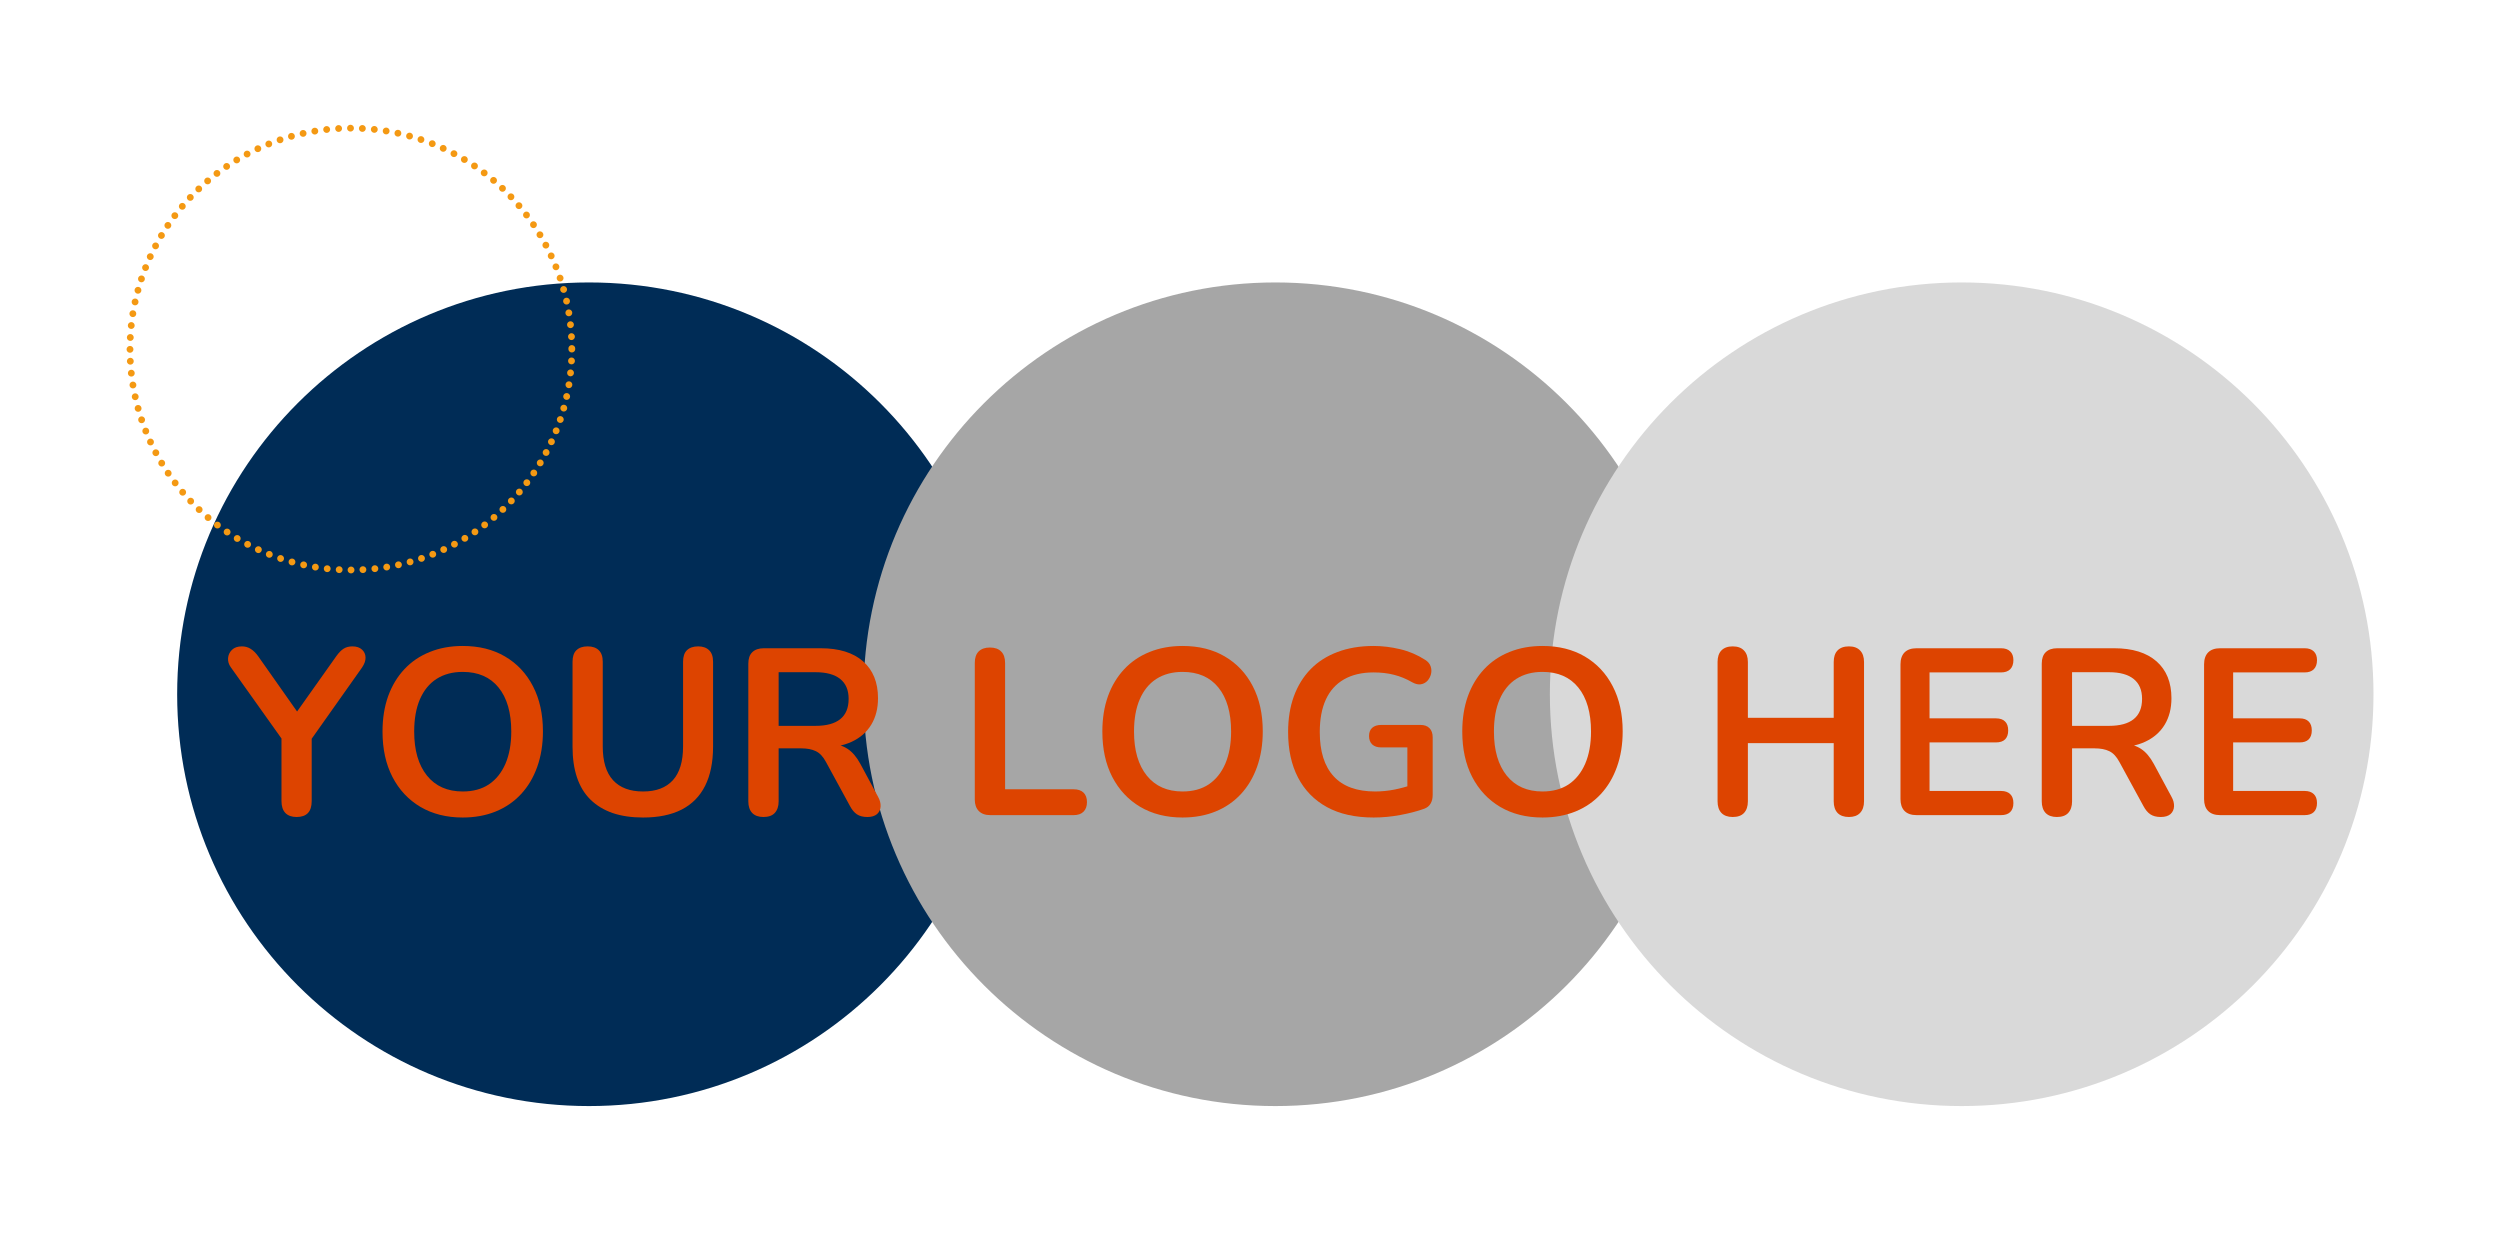
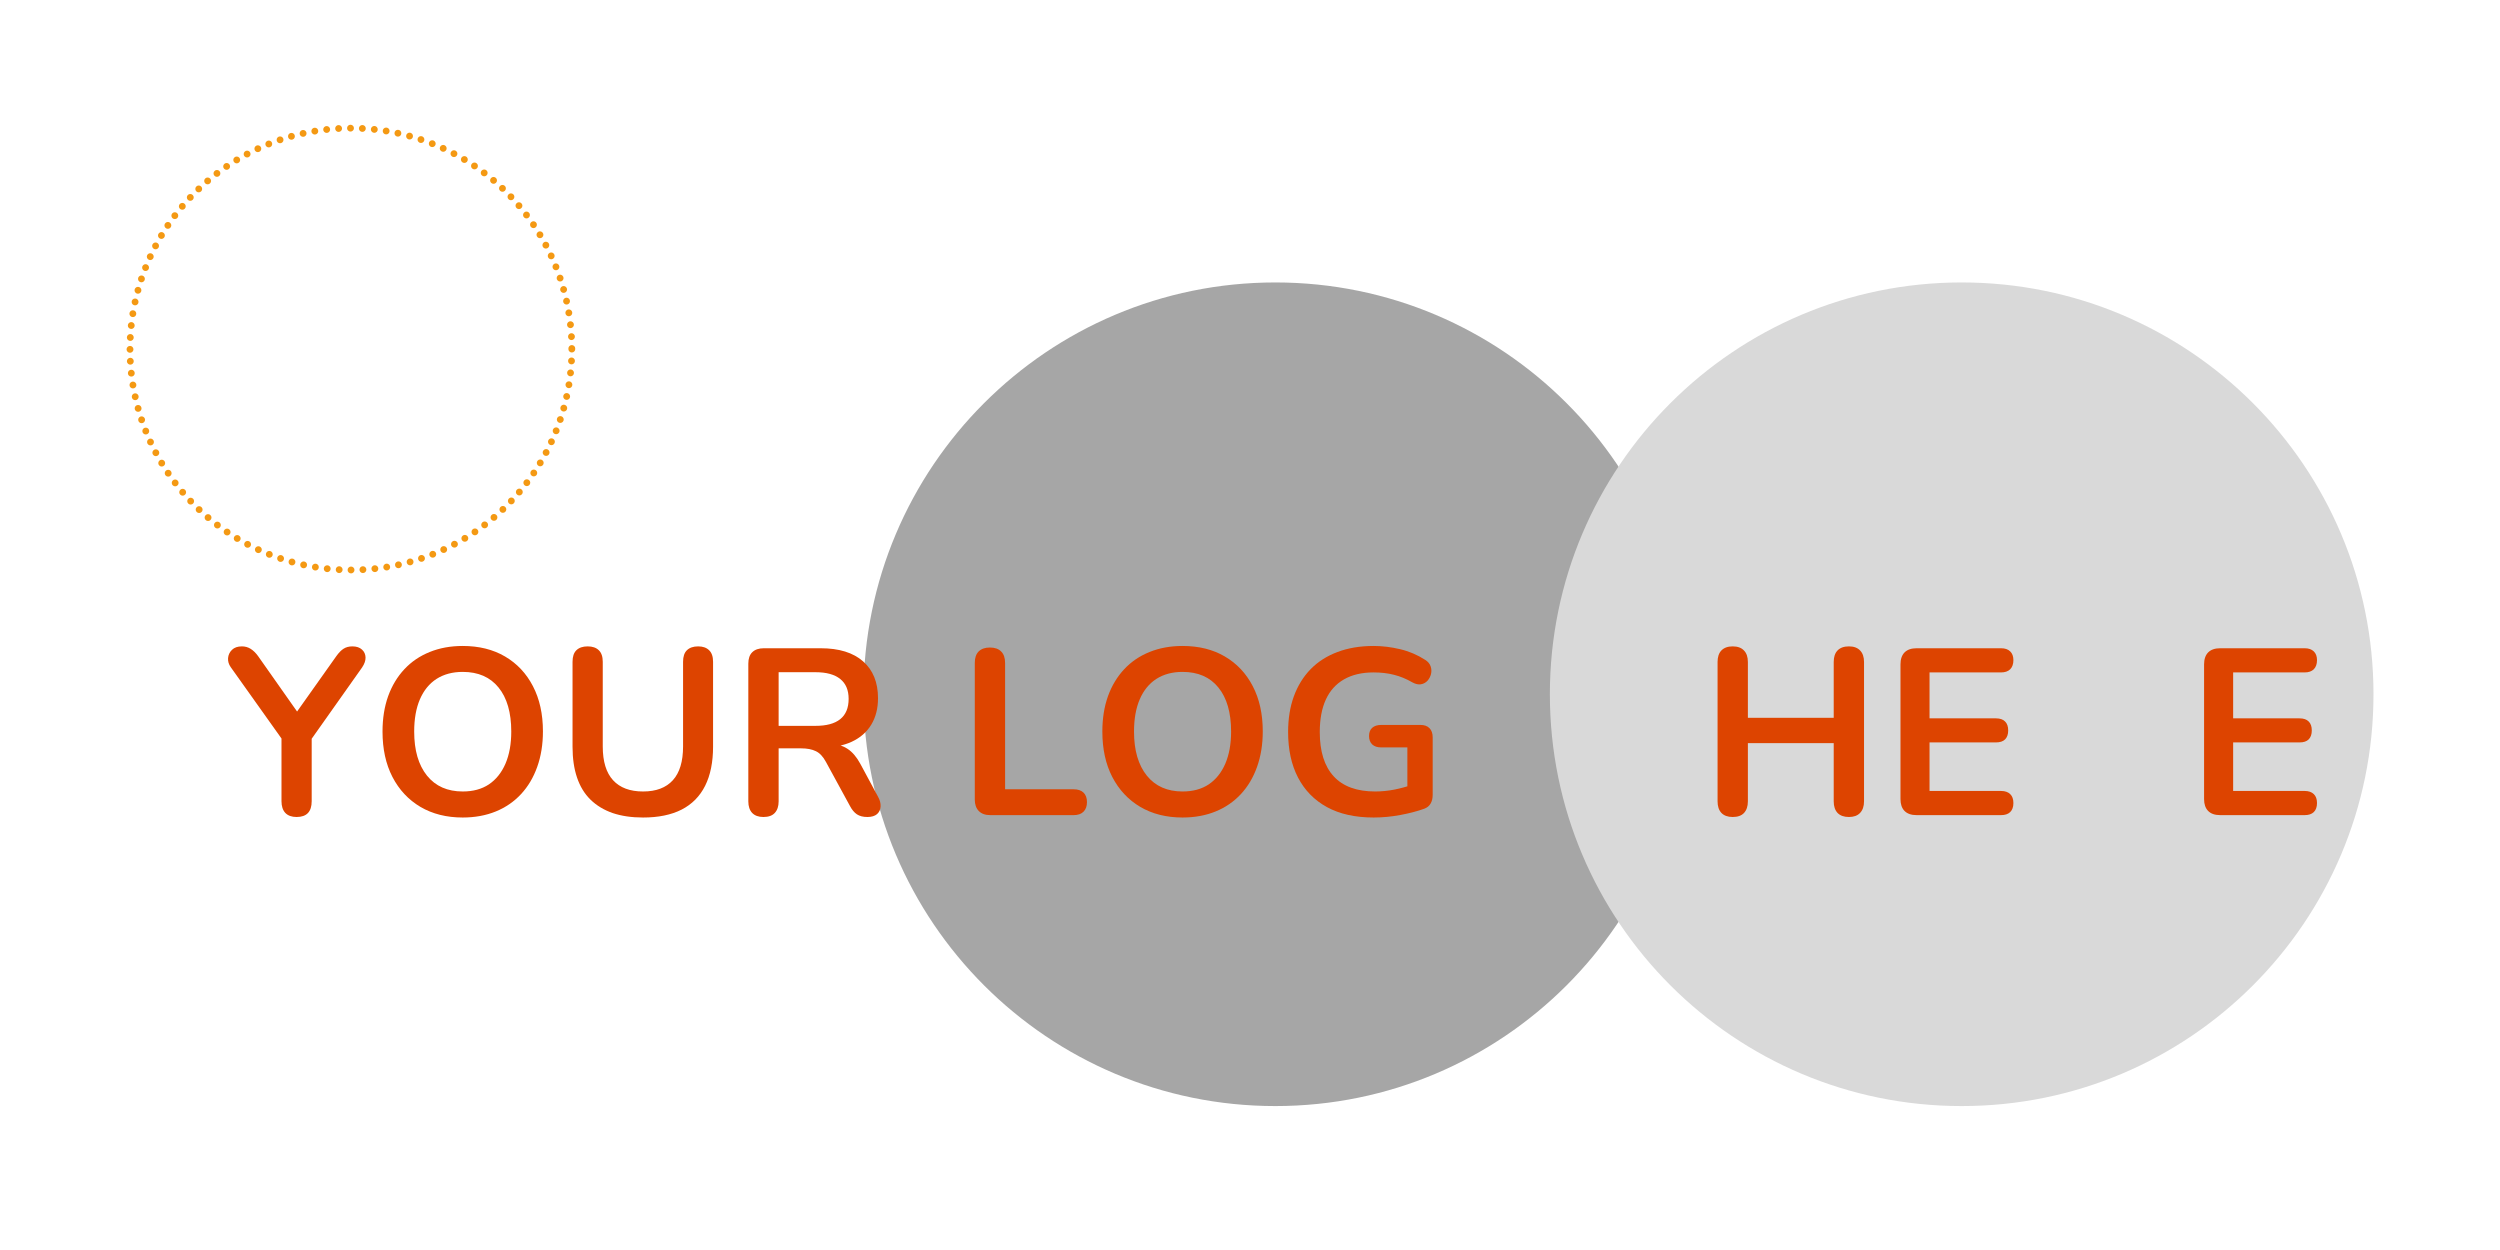
<svg xmlns="http://www.w3.org/2000/svg" width="500" zoomAndPan="magnify" viewBox="0 0 375 187.5" height="250" preserveAspectRatio="xMidYMid meet" version="1.0">
  <defs>
    <g />
    <clipPath id="05fb019a9d">
      <path d="M 26.574 42.367 L 150.117 42.367 L 150.117 165.91 L 26.574 165.91 Z M 26.574 42.367 " clip-rule="nonzero" />
    </clipPath>
    <clipPath id="4e3a8149c5">
-       <path d="M 88.348 42.367 C 54.23 42.367 26.574 70.023 26.574 104.141 C 26.574 138.254 54.23 165.91 88.348 165.91 C 122.461 165.91 150.117 138.254 150.117 104.141 C 150.117 70.023 122.461 42.367 88.348 42.367 Z M 88.348 42.367 " clip-rule="nonzero" />
-     </clipPath>
+       </clipPath>
    <clipPath id="535c86f43e">
      <path d="M 129.527 42.367 L 253.07 42.367 L 253.07 165.91 L 129.527 165.91 Z M 129.527 42.367 " clip-rule="nonzero" />
    </clipPath>
    <clipPath id="1f406c9548">
      <path d="M 191.301 42.367 C 157.184 42.367 129.527 70.023 129.527 104.141 C 129.527 138.254 157.184 165.91 191.301 165.91 C 225.414 165.91 253.07 138.254 253.07 104.141 C 253.07 70.023 225.414 42.367 191.301 42.367 Z M 191.301 42.367 " clip-rule="nonzero" />
    </clipPath>
    <clipPath id="5bb278b420">
      <path d="M 232.48 42.367 L 356.023 42.367 L 356.023 165.91 L 232.48 165.91 Z M 232.48 42.367 " clip-rule="nonzero" />
    </clipPath>
    <clipPath id="f43b5115ca">
      <path d="M 294.254 42.367 C 260.137 42.367 232.48 70.023 232.48 104.141 C 232.48 138.254 260.137 165.91 294.254 165.91 C 328.367 165.91 356.023 138.254 356.023 104.141 C 356.023 70.023 328.367 42.367 294.254 42.367 Z M 294.254 42.367 " clip-rule="nonzero" />
    </clipPath>
    <clipPath id="771e1b2c33">
      <path d="M 18.977 18.699 L 86.297 18.699 L 86.297 86.02 L 18.977 86.02 Z M 18.977 18.699 " clip-rule="nonzero" />
    </clipPath>
  </defs>
  <g clip-path="url(#05fb019a9d)">
    <g clip-path="url(#4e3a8149c5)">
      <path fill="#002c56" d="M 26.574 42.367 L 150.117 42.367 L 150.117 165.91 L 26.574 165.91 Z M 26.574 42.367 " fill-opacity="1" fill-rule="nonzero" />
    </g>
  </g>
  <g clip-path="url(#535c86f43e)">
    <g clip-path="url(#1f406c9548)">
      <path fill="#a6a6a6" d="M 129.527 42.367 L 253.07 42.367 L 253.07 165.91 L 129.527 165.91 Z M 129.527 42.367 " fill-opacity="1" fill-rule="nonzero" />
    </g>
  </g>
  <g clip-path="url(#5bb278b420)">
    <g clip-path="url(#f43b5115ca)">
      <path fill="#d9d9d9" d="M 232.48 42.367 L 356.023 42.367 L 356.023 165.91 L 232.48 165.91 Z M 232.48 42.367 " fill-opacity="1" fill-rule="nonzero" />
    </g>
  </g>
  <g clip-path="url(#771e1b2c33)">
    <path fill="#f49913" d="M 86.238 54.141 C 86.238 54.281 86.188 54.406 86.09 54.504 C 85.988 54.605 85.867 54.656 85.723 54.656 C 85.582 54.656 85.461 54.605 85.359 54.504 C 85.262 54.406 85.211 54.281 85.211 54.141 C 85.211 54 85.262 53.879 85.359 53.777 C 85.461 53.676 85.582 53.625 85.723 53.625 C 85.867 53.625 85.988 53.676 86.09 53.777 C 86.188 53.879 86.238 54 86.238 54.141 Z M 86.094 55.934 C 86.094 56.074 86.043 56.195 85.941 56.297 C 85.844 56.398 85.723 56.449 85.578 56.449 C 85.438 56.449 85.316 56.398 85.215 56.297 C 85.113 56.195 85.066 56.074 85.066 55.934 C 85.066 55.793 85.113 55.672 85.215 55.57 C 85.316 55.469 85.438 55.418 85.578 55.418 C 85.723 55.418 85.844 55.469 85.941 55.57 C 86.043 55.672 86.094 55.793 86.094 55.934 Z M 85.852 57.711 C 85.852 57.852 85.801 57.973 85.703 58.074 C 85.602 58.176 85.48 58.227 85.336 58.227 C 85.195 58.227 85.074 58.176 84.973 58.074 C 84.875 57.973 84.824 57.852 84.824 57.711 C 84.824 57.57 84.875 57.449 84.973 57.348 C 85.074 57.246 85.195 57.195 85.336 57.195 C 85.48 57.195 85.602 57.246 85.703 57.348 C 85.801 57.449 85.852 57.57 85.852 57.711 Z M 85.516 59.473 C 85.516 59.613 85.465 59.734 85.363 59.836 C 85.266 59.934 85.141 59.984 85 59.984 C 84.859 59.984 84.738 59.934 84.637 59.836 C 84.535 59.734 84.484 59.613 84.484 59.473 C 84.484 59.328 84.535 59.207 84.637 59.105 C 84.738 59.008 84.859 58.957 85 58.957 C 85.141 58.957 85.266 59.008 85.363 59.105 C 85.465 59.207 85.516 59.328 85.516 59.473 Z M 85.082 61.219 C 85.082 61.359 85.031 61.48 84.93 61.582 C 84.828 61.684 84.707 61.734 84.566 61.734 C 84.426 61.734 84.305 61.684 84.203 61.582 C 84.102 61.48 84.051 61.359 84.051 61.219 C 84.051 61.078 84.102 60.953 84.203 60.855 C 84.305 60.754 84.426 60.703 84.566 60.703 C 84.707 60.703 84.828 60.754 84.93 60.855 C 85.031 60.953 85.082 61.078 85.082 61.219 Z M 84.559 62.926 C 84.559 63.07 84.508 63.191 84.406 63.293 C 84.305 63.391 84.184 63.441 84.043 63.441 C 83.898 63.441 83.777 63.391 83.68 63.293 C 83.578 63.191 83.527 63.07 83.527 62.926 C 83.527 62.785 83.578 62.664 83.68 62.562 C 83.777 62.465 83.898 62.414 84.043 62.414 C 84.184 62.414 84.305 62.465 84.406 62.562 C 84.508 62.664 84.559 62.785 84.559 62.926 Z M 83.938 64.621 C 83.938 64.762 83.887 64.883 83.785 64.984 C 83.684 65.086 83.562 65.133 83.422 65.133 C 83.277 65.133 83.156 65.086 83.059 64.984 C 82.957 64.883 82.906 64.762 82.906 64.621 C 82.906 64.477 82.957 64.355 83.059 64.258 C 83.156 64.156 83.277 64.105 83.422 64.105 C 83.562 64.105 83.684 64.156 83.785 64.258 C 83.887 64.355 83.938 64.477 83.938 64.621 Z M 83.23 66.262 C 83.23 66.402 83.18 66.523 83.078 66.625 C 82.98 66.727 82.859 66.777 82.715 66.777 C 82.574 66.777 82.453 66.727 82.352 66.625 C 82.25 66.523 82.199 66.402 82.199 66.262 C 82.199 66.121 82.25 66 82.352 65.898 C 82.453 65.797 82.574 65.746 82.715 65.746 C 82.859 65.746 82.98 65.797 83.078 65.898 C 83.18 66 83.23 66.121 83.23 66.262 Z M 82.43 67.875 C 82.43 68.016 82.379 68.137 82.281 68.238 C 82.18 68.34 82.059 68.387 81.918 68.387 C 81.773 68.387 81.652 68.34 81.555 68.238 C 81.453 68.137 81.402 68.016 81.402 67.875 C 81.402 67.73 81.453 67.609 81.555 67.512 C 81.652 67.41 81.773 67.359 81.918 67.359 C 82.059 67.359 82.18 67.41 82.281 67.512 C 82.379 67.609 82.43 67.73 82.43 67.875 Z M 81.551 69.434 C 81.551 69.574 81.5 69.695 81.398 69.797 C 81.301 69.898 81.176 69.949 81.035 69.949 C 80.895 69.949 80.773 69.898 80.672 69.797 C 80.57 69.695 80.52 69.574 80.52 69.434 C 80.52 69.293 80.57 69.168 80.672 69.07 C 80.773 68.969 80.895 68.918 81.035 68.918 C 81.176 68.918 81.301 68.969 81.398 69.07 C 81.5 69.168 81.551 69.293 81.551 69.434 Z M 80.582 70.949 C 80.582 71.09 80.531 71.211 80.434 71.312 C 80.332 71.41 80.211 71.461 80.066 71.461 C 79.926 71.461 79.805 71.41 79.703 71.312 C 79.605 71.211 79.555 71.09 79.555 70.949 C 79.555 70.805 79.605 70.684 79.703 70.582 C 79.805 70.484 79.926 70.434 80.066 70.434 C 80.211 70.434 80.332 70.484 80.434 70.582 C 80.531 70.684 80.582 70.805 80.582 70.949 Z M 79.539 72.406 C 79.539 72.547 79.488 72.668 79.387 72.77 C 79.285 72.867 79.164 72.918 79.023 72.918 C 78.879 72.918 78.758 72.867 78.66 72.77 C 78.559 72.668 78.508 72.547 78.508 72.406 C 78.508 72.262 78.559 72.141 78.66 72.039 C 78.758 71.941 78.879 71.891 79.023 71.891 C 79.164 71.891 79.285 71.941 79.387 72.039 C 79.488 72.141 79.539 72.262 79.539 72.406 Z M 78.414 73.805 C 78.414 73.945 78.363 74.066 78.262 74.168 C 78.16 74.27 78.039 74.32 77.898 74.32 C 77.758 74.32 77.633 74.27 77.535 74.168 C 77.434 74.066 77.383 73.945 77.383 73.805 C 77.383 73.664 77.434 73.543 77.535 73.441 C 77.633 73.34 77.758 73.289 77.898 73.289 C 78.039 73.289 78.16 73.34 78.262 73.441 C 78.363 73.543 78.414 73.664 78.414 73.805 Z M 77.215 75.141 C 77.215 75.281 77.164 75.402 77.062 75.504 C 76.965 75.605 76.844 75.656 76.699 75.656 C 76.559 75.656 76.438 75.605 76.336 75.504 C 76.234 75.402 76.188 75.281 76.188 75.141 C 76.188 75 76.234 74.875 76.336 74.777 C 76.438 74.676 76.559 74.625 76.699 74.625 C 76.844 74.625 76.965 74.676 77.062 74.777 C 77.164 74.875 77.215 75 77.215 75.141 Z M 75.945 76.41 C 75.945 76.551 75.895 76.672 75.797 76.773 C 75.695 76.875 75.574 76.926 75.43 76.926 C 75.289 76.926 75.168 76.875 75.066 76.773 C 74.969 76.672 74.918 76.551 74.918 76.41 C 74.918 76.27 74.969 76.148 75.066 76.047 C 75.168 75.945 75.289 75.895 75.43 75.895 C 75.574 75.895 75.695 75.945 75.797 76.047 C 75.895 76.148 75.945 76.27 75.945 76.41 Z M 74.609 77.609 C 74.609 77.75 74.559 77.871 74.461 77.973 C 74.359 78.074 74.238 78.125 74.098 78.125 C 73.953 78.125 73.832 78.074 73.73 77.973 C 73.633 77.871 73.582 77.75 73.582 77.609 C 73.582 77.465 73.633 77.344 73.73 77.246 C 73.832 77.145 73.953 77.094 74.098 77.094 C 74.238 77.094 74.359 77.145 74.461 77.246 C 74.559 77.344 74.609 77.465 74.609 77.609 Z M 73.211 78.734 C 73.211 78.875 73.16 78.996 73.059 79.098 C 72.961 79.199 72.84 79.25 72.695 79.25 C 72.555 79.25 72.434 79.199 72.332 79.098 C 72.234 78.996 72.184 78.875 72.184 78.734 C 72.184 78.594 72.234 78.473 72.332 78.371 C 72.434 78.27 72.555 78.219 72.695 78.219 C 72.84 78.219 72.961 78.27 73.059 78.371 C 73.16 78.473 73.211 78.594 73.211 78.734 Z M 71.754 79.781 C 71.754 79.922 71.703 80.043 71.605 80.145 C 71.504 80.246 71.383 80.297 71.242 80.297 C 71.098 80.297 70.977 80.246 70.875 80.145 C 70.777 80.043 70.727 79.922 70.727 79.781 C 70.727 79.641 70.777 79.52 70.875 79.418 C 70.977 79.316 71.098 79.266 71.242 79.266 C 71.383 79.266 71.504 79.316 71.605 79.418 C 71.703 79.52 71.754 79.641 71.754 79.781 Z M 70.242 80.75 C 70.242 80.891 70.191 81.012 70.09 81.113 C 69.988 81.215 69.867 81.262 69.727 81.262 C 69.586 81.262 69.465 81.215 69.363 81.113 C 69.262 81.012 69.211 80.891 69.211 80.75 C 69.211 80.605 69.262 80.484 69.363 80.387 C 69.465 80.285 69.586 80.234 69.727 80.234 C 69.867 80.234 69.988 80.285 70.09 80.387 C 70.191 80.484 70.242 80.605 70.242 80.75 Z M 68.684 81.633 C 68.684 81.773 68.633 81.895 68.531 81.996 C 68.43 82.094 68.309 82.145 68.168 82.145 C 68.027 82.145 67.906 82.094 67.805 81.996 C 67.703 81.895 67.652 81.773 67.652 81.633 C 67.652 81.488 67.703 81.367 67.805 81.266 C 67.906 81.168 68.027 81.117 68.168 81.117 C 68.309 81.117 68.43 81.168 68.531 81.266 C 68.633 81.367 68.684 81.488 68.684 81.633 Z M 67.07 82.43 C 67.07 82.574 67.02 82.695 66.922 82.793 C 66.82 82.895 66.699 82.945 66.555 82.945 C 66.414 82.945 66.293 82.895 66.191 82.793 C 66.094 82.695 66.043 82.574 66.043 82.43 C 66.043 82.289 66.094 82.168 66.191 82.066 C 66.293 81.965 66.414 81.918 66.555 81.918 C 66.699 81.918 66.82 81.965 66.922 82.066 C 67.02 82.168 67.07 82.289 67.07 82.43 Z M 65.43 83.137 C 65.43 83.281 65.379 83.402 65.277 83.5 C 65.18 83.602 65.059 83.652 64.914 83.652 C 64.773 83.652 64.652 83.602 64.551 83.5 C 64.449 83.402 64.398 83.281 64.398 83.137 C 64.398 82.996 64.449 82.875 64.551 82.773 C 64.652 82.672 64.773 82.625 64.914 82.625 C 65.059 82.625 65.18 82.672 65.277 82.773 C 65.379 82.875 65.43 82.996 65.43 83.137 Z M 63.738 83.762 C 63.738 83.902 63.688 84.023 63.586 84.125 C 63.488 84.223 63.363 84.273 63.223 84.273 C 63.082 84.273 62.961 84.223 62.859 84.125 C 62.758 84.023 62.707 83.902 62.707 83.762 C 62.707 83.617 62.758 83.496 62.859 83.395 C 62.961 83.297 63.082 83.246 63.223 83.246 C 63.363 83.246 63.488 83.297 63.586 83.395 C 63.688 83.496 63.738 83.617 63.738 83.762 Z M 62.027 84.285 C 62.027 84.426 61.98 84.547 61.879 84.648 C 61.777 84.75 61.656 84.801 61.516 84.801 C 61.371 84.801 61.25 84.75 61.152 84.648 C 61.051 84.547 61 84.426 61 84.285 C 61 84.145 61.051 84.023 61.152 83.922 C 61.25 83.82 61.371 83.77 61.516 83.77 C 61.656 83.77 61.777 83.82 61.879 83.922 C 61.98 84.023 62.027 84.145 62.027 84.285 Z M 60.281 84.719 C 60.281 84.863 60.23 84.984 60.129 85.086 C 60.031 85.184 59.91 85.234 59.766 85.234 C 59.625 85.234 59.504 85.184 59.402 85.086 C 59.301 84.984 59.254 84.863 59.254 84.719 C 59.254 84.578 59.301 84.457 59.402 84.355 C 59.504 84.258 59.625 84.207 59.766 84.207 C 59.91 84.207 60.031 84.258 60.129 84.355 C 60.23 84.457 60.281 84.578 60.281 84.719 Z M 58.523 85.059 C 58.523 85.199 58.473 85.32 58.371 85.422 C 58.27 85.523 58.148 85.574 58.008 85.574 C 57.863 85.574 57.742 85.523 57.645 85.422 C 57.543 85.32 57.492 85.199 57.492 85.059 C 57.492 84.918 57.543 84.797 57.645 84.695 C 57.742 84.594 57.863 84.543 58.008 84.543 C 58.148 84.543 58.27 84.594 58.371 84.695 C 58.473 84.797 58.523 84.918 58.523 85.059 Z M 56.746 85.301 C 56.746 85.441 56.695 85.566 56.594 85.664 C 56.492 85.766 56.371 85.816 56.23 85.816 C 56.09 85.816 55.965 85.766 55.867 85.664 C 55.766 85.566 55.715 85.441 55.715 85.301 C 55.715 85.16 55.766 85.039 55.867 84.938 C 55.965 84.836 56.09 84.785 56.23 84.785 C 56.371 84.785 56.492 84.836 56.594 84.938 C 56.695 85.039 56.746 85.16 56.746 85.301 Z M 54.953 85.449 C 54.953 85.59 54.902 85.711 54.801 85.812 C 54.699 85.91 54.578 85.961 54.438 85.961 C 54.297 85.961 54.176 85.91 54.074 85.812 C 53.973 85.711 53.922 85.59 53.922 85.449 C 53.922 85.305 53.973 85.184 54.074 85.082 C 54.176 84.984 54.297 84.934 54.438 84.934 C 54.578 84.934 54.699 84.984 54.801 85.082 C 54.902 85.184 54.953 85.305 54.953 85.449 Z M 53.172 85.496 C 53.172 85.641 53.121 85.762 53.02 85.859 C 52.922 85.961 52.797 86.012 52.656 86.012 C 52.516 86.012 52.395 85.961 52.293 85.859 C 52.191 85.762 52.141 85.641 52.141 85.496 C 52.141 85.355 52.191 85.234 52.293 85.133 C 52.395 85.031 52.516 84.98 52.656 84.98 C 52.797 84.98 52.922 85.031 53.02 85.133 C 53.121 85.234 53.172 85.355 53.172 85.496 Z M 51.391 85.449 C 51.391 85.594 51.34 85.715 51.238 85.812 C 51.141 85.914 51.02 85.965 50.875 85.965 C 50.734 85.965 50.613 85.914 50.512 85.812 C 50.41 85.715 50.363 85.594 50.363 85.449 C 50.363 85.309 50.41 85.188 50.512 85.086 C 50.613 84.984 50.734 84.934 50.875 84.934 C 51.02 84.934 51.141 84.984 51.238 85.086 C 51.34 85.188 51.391 85.309 51.391 85.449 Z M 49.598 85.305 C 49.598 85.449 49.547 85.57 49.445 85.668 C 49.348 85.77 49.227 85.82 49.082 85.82 C 48.941 85.82 48.82 85.77 48.719 85.668 C 48.617 85.57 48.57 85.449 48.57 85.305 C 48.57 85.164 48.617 85.043 48.719 84.941 C 48.82 84.84 48.941 84.793 49.082 84.793 C 49.227 84.793 49.348 84.84 49.445 84.941 C 49.547 85.043 49.598 85.164 49.598 85.305 Z M 47.82 85.066 C 47.82 85.207 47.77 85.328 47.672 85.43 C 47.57 85.531 47.449 85.578 47.305 85.578 C 47.164 85.578 47.043 85.531 46.941 85.43 C 46.844 85.328 46.793 85.207 46.793 85.066 C 46.793 84.922 46.844 84.801 46.941 84.703 C 47.043 84.602 47.164 84.551 47.305 84.551 C 47.449 84.551 47.57 84.602 47.672 84.703 C 47.77 84.801 47.82 84.922 47.82 85.066 Z M 46.059 84.73 C 46.059 84.871 46.012 84.992 45.91 85.094 C 45.809 85.195 45.688 85.242 45.547 85.242 C 45.402 85.242 45.281 85.195 45.184 85.094 C 45.082 84.992 45.031 84.871 45.031 84.73 C 45.031 84.586 45.082 84.465 45.184 84.367 C 45.281 84.266 45.402 84.215 45.547 84.215 C 45.688 84.215 45.809 84.266 45.91 84.367 C 46.012 84.465 46.059 84.586 46.059 84.73 Z M 44.312 84.297 C 44.312 84.438 44.262 84.559 44.164 84.66 C 44.062 84.762 43.941 84.812 43.797 84.812 C 43.656 84.812 43.535 84.762 43.434 84.66 C 43.336 84.559 43.285 84.438 43.285 84.297 C 43.285 84.156 43.336 84.035 43.434 83.934 C 43.535 83.832 43.656 83.781 43.797 83.781 C 43.941 83.781 44.062 83.832 44.164 83.934 C 44.262 84.035 44.312 84.156 44.312 84.297 Z M 42.602 83.773 C 42.602 83.914 42.555 84.035 42.453 84.137 C 42.352 84.238 42.23 84.289 42.09 84.289 C 41.945 84.289 41.824 84.238 41.727 84.137 C 41.625 84.035 41.574 83.914 41.574 83.773 C 41.574 83.633 41.625 83.512 41.727 83.41 C 41.824 83.309 41.945 83.258 42.09 83.258 C 42.23 83.258 42.352 83.309 42.453 83.41 C 42.555 83.512 42.602 83.633 42.602 83.773 Z M 40.91 83.152 C 40.91 83.297 40.859 83.418 40.762 83.516 C 40.66 83.617 40.539 83.668 40.395 83.668 C 40.254 83.668 40.133 83.617 40.031 83.516 C 39.934 83.418 39.883 83.297 39.883 83.152 C 39.883 83.012 39.934 82.891 40.031 82.789 C 40.133 82.688 40.254 82.641 40.395 82.641 C 40.539 82.641 40.66 82.688 40.762 82.789 C 40.859 82.891 40.91 83.012 40.91 83.152 Z M 39.27 82.449 C 39.27 82.59 39.219 82.711 39.117 82.812 C 39.016 82.914 38.895 82.965 38.754 82.965 C 38.613 82.965 38.492 82.914 38.391 82.812 C 38.289 82.711 38.238 82.59 38.238 82.449 C 38.238 82.305 38.289 82.184 38.391 82.086 C 38.492 81.984 38.613 81.934 38.754 81.934 C 38.895 81.934 39.016 81.984 39.117 82.086 C 39.219 82.184 39.27 82.305 39.27 82.449 Z M 37.656 81.652 C 37.656 81.793 37.605 81.914 37.504 82.016 C 37.406 82.113 37.281 82.164 37.141 82.164 C 37 82.164 36.879 82.113 36.777 82.016 C 36.676 81.914 36.625 81.793 36.625 81.652 C 36.625 81.508 36.676 81.387 36.777 81.285 C 36.879 81.188 37 81.137 37.141 81.137 C 37.281 81.137 37.406 81.188 37.504 81.285 C 37.605 81.387 37.656 81.508 37.656 81.652 Z M 36.098 80.77 C 36.098 80.914 36.047 81.035 35.945 81.133 C 35.844 81.234 35.723 81.285 35.582 81.285 C 35.438 81.285 35.316 81.234 35.219 81.133 C 35.117 81.035 35.066 80.914 35.066 80.77 C 35.066 80.629 35.117 80.508 35.219 80.406 C 35.316 80.305 35.438 80.258 35.582 80.258 C 35.723 80.258 35.844 80.305 35.945 80.406 C 36.047 80.508 36.098 80.629 36.098 80.77 Z M 34.582 79.805 C 34.582 79.945 34.531 80.066 34.43 80.168 C 34.328 80.27 34.207 80.32 34.066 80.32 C 33.926 80.32 33.805 80.27 33.703 80.168 C 33.602 80.066 33.551 79.945 33.551 79.805 C 33.551 79.664 33.602 79.543 33.703 79.441 C 33.805 79.34 33.926 79.289 34.066 79.289 C 34.207 79.289 34.328 79.34 34.43 79.441 C 34.531 79.543 34.582 79.664 34.582 79.805 Z M 33.125 78.762 C 33.125 78.902 33.074 79.023 32.973 79.125 C 32.871 79.223 32.75 79.273 32.609 79.273 C 32.465 79.273 32.344 79.223 32.246 79.125 C 32.145 79.023 32.094 78.902 32.094 78.762 C 32.094 78.617 32.145 78.496 32.246 78.395 C 32.344 78.297 32.465 78.246 32.609 78.246 C 32.75 78.246 32.871 78.297 32.973 78.395 C 33.074 78.496 33.125 78.617 33.125 78.762 Z M 31.723 77.637 C 31.723 77.777 31.672 77.898 31.57 78 C 31.473 78.102 31.352 78.152 31.207 78.152 C 31.066 78.152 30.945 78.102 30.844 78 C 30.742 77.898 30.695 77.777 30.695 77.637 C 30.695 77.492 30.742 77.371 30.844 77.273 C 30.945 77.172 31.066 77.121 31.207 77.121 C 31.352 77.121 31.473 77.172 31.57 77.273 C 31.672 77.371 31.723 77.492 31.723 77.637 Z M 30.387 76.438 C 30.387 76.582 30.336 76.703 30.234 76.805 C 30.133 76.902 30.012 76.953 29.871 76.953 C 29.73 76.953 29.609 76.902 29.508 76.805 C 29.406 76.703 29.355 76.582 29.355 76.438 C 29.355 76.297 29.406 76.176 29.508 76.074 C 29.609 75.977 29.73 75.926 29.871 75.926 C 30.012 75.926 30.133 75.977 30.234 76.074 C 30.336 76.176 30.387 76.297 30.387 76.438 Z M 29.113 75.172 C 29.113 75.312 29.066 75.434 28.965 75.535 C 28.863 75.637 28.742 75.684 28.602 75.684 C 28.457 75.684 28.336 75.637 28.238 75.535 C 28.137 75.434 28.086 75.312 28.086 75.172 C 28.086 75.027 28.137 74.906 28.238 74.809 C 28.336 74.707 28.457 74.656 28.602 74.656 C 28.742 74.656 28.863 74.707 28.965 74.809 C 29.066 74.906 29.113 75.027 29.113 75.172 Z M 27.914 73.836 C 27.914 73.98 27.867 74.102 27.766 74.199 C 27.664 74.301 27.543 74.352 27.402 74.352 C 27.258 74.352 27.137 74.301 27.039 74.199 C 26.938 74.102 26.887 73.98 26.887 73.836 C 26.887 73.695 26.938 73.574 27.039 73.473 C 27.137 73.371 27.258 73.32 27.402 73.32 C 27.543 73.32 27.664 73.371 27.766 73.473 C 27.867 73.574 27.914 73.695 27.914 73.836 Z M 26.789 72.438 C 26.789 72.578 26.738 72.703 26.637 72.801 C 26.539 72.902 26.418 72.953 26.273 72.953 C 26.133 72.953 26.012 72.902 25.91 72.801 C 25.809 72.703 25.762 72.578 25.762 72.438 C 25.762 72.297 25.809 72.176 25.91 72.074 C 26.012 71.973 26.133 71.922 26.273 71.922 C 26.418 71.922 26.539 71.973 26.637 72.074 C 26.738 72.176 26.789 72.297 26.789 72.438 Z M 25.742 70.98 C 25.742 71.125 25.691 71.246 25.59 71.348 C 25.492 71.445 25.371 71.496 25.227 71.496 C 25.086 71.496 24.965 71.445 24.863 71.348 C 24.762 71.246 24.711 71.125 24.711 70.98 C 24.711 70.84 24.762 70.719 24.863 70.617 C 24.965 70.52 25.086 70.469 25.227 70.469 C 25.371 70.469 25.492 70.52 25.59 70.617 C 25.691 70.719 25.742 70.84 25.742 70.98 Z M 24.773 69.469 C 24.773 69.609 24.723 69.734 24.621 69.832 C 24.52 69.934 24.398 69.984 24.258 69.984 C 24.117 69.984 23.996 69.934 23.895 69.832 C 23.793 69.734 23.742 69.609 23.742 69.469 C 23.742 69.328 23.793 69.207 23.895 69.105 C 23.996 69.004 24.117 68.953 24.258 68.953 C 24.398 68.953 24.52 69.004 24.621 69.105 C 24.723 69.207 24.773 69.328 24.773 69.469 Z M 23.891 67.91 C 23.891 68.055 23.84 68.176 23.738 68.273 C 23.637 68.375 23.516 68.426 23.375 68.426 C 23.234 68.426 23.113 68.375 23.012 68.273 C 22.91 68.176 22.859 68.055 22.859 67.91 C 22.859 67.77 22.91 67.648 23.012 67.547 C 23.113 67.445 23.234 67.395 23.375 67.395 C 23.516 67.395 23.637 67.445 23.738 67.547 C 23.84 67.648 23.891 67.77 23.891 67.91 Z M 23.09 66.301 C 23.09 66.441 23.039 66.562 22.938 66.664 C 22.836 66.766 22.715 66.812 22.574 66.812 C 22.434 66.812 22.312 66.766 22.211 66.664 C 22.109 66.562 22.059 66.441 22.059 66.301 C 22.059 66.156 22.109 66.035 22.211 65.938 C 22.312 65.836 22.434 65.785 22.574 65.785 C 22.715 65.785 22.836 65.836 22.938 65.938 C 23.039 66.035 23.09 66.156 23.09 66.301 Z M 22.379 64.66 C 22.379 64.801 22.332 64.922 22.23 65.023 C 22.129 65.121 22.008 65.172 21.867 65.172 C 21.723 65.172 21.602 65.121 21.504 65.023 C 21.402 64.922 21.352 64.801 21.352 64.66 C 21.352 64.516 21.402 64.395 21.504 64.293 C 21.602 64.195 21.723 64.145 21.867 64.145 C 22.008 64.145 22.129 64.195 22.23 64.293 C 22.332 64.395 22.379 64.516 22.379 64.66 Z M 21.758 62.969 C 21.758 63.109 21.707 63.23 21.605 63.332 C 21.508 63.434 21.387 63.48 21.242 63.48 C 21.102 63.48 20.98 63.434 20.879 63.332 C 20.777 63.23 20.73 63.109 20.73 62.969 C 20.73 62.824 20.777 62.703 20.879 62.605 C 20.98 62.504 21.102 62.453 21.242 62.453 C 21.387 62.453 21.508 62.504 21.605 62.605 C 21.707 62.703 21.758 62.824 21.758 62.969 Z M 21.23 61.258 C 21.23 61.402 21.18 61.523 21.082 61.621 C 20.98 61.723 20.859 61.773 20.719 61.773 C 20.574 61.773 20.453 61.723 20.352 61.621 C 20.254 61.523 20.203 61.402 20.203 61.258 C 20.203 61.117 20.254 60.996 20.352 60.895 C 20.453 60.797 20.574 60.746 20.719 60.746 C 20.859 60.746 20.98 60.797 21.082 60.895 C 21.18 60.996 21.23 61.117 21.23 61.258 Z M 20.797 59.512 C 20.797 59.652 20.746 59.773 20.645 59.875 C 20.543 59.977 20.422 60.027 20.281 60.027 C 20.137 60.027 20.016 59.977 19.918 59.875 C 19.816 59.773 19.766 59.652 19.766 59.512 C 19.766 59.371 19.816 59.25 19.918 59.148 C 20.016 59.047 20.137 58.996 20.281 58.996 C 20.422 58.996 20.543 59.047 20.645 59.148 C 20.746 59.25 20.797 59.371 20.797 59.512 Z M 20.457 57.754 C 20.457 57.895 20.406 58.016 20.305 58.117 C 20.203 58.219 20.082 58.266 19.941 58.266 C 19.801 58.266 19.68 58.219 19.578 58.117 C 19.477 58.016 19.426 57.895 19.426 57.754 C 19.426 57.609 19.477 57.488 19.578 57.391 C 19.68 57.289 19.801 57.238 19.941 57.238 C 20.082 57.238 20.203 57.289 20.305 57.391 C 20.406 57.488 20.457 57.609 20.457 57.754 Z M 20.211 55.977 C 20.211 56.117 20.16 56.238 20.062 56.34 C 19.961 56.438 19.84 56.488 19.699 56.488 C 19.555 56.488 19.434 56.438 19.332 56.34 C 19.234 56.238 19.184 56.117 19.184 55.977 C 19.184 55.832 19.234 55.711 19.332 55.613 C 19.434 55.512 19.555 55.461 19.699 55.461 C 19.84 55.461 19.961 55.512 20.062 55.613 C 20.16 55.711 20.211 55.832 20.211 55.977 Z M 20.062 54.184 C 20.062 54.324 20.016 54.445 19.914 54.547 C 19.812 54.648 19.691 54.699 19.551 54.699 C 19.406 54.699 19.285 54.648 19.188 54.547 C 19.086 54.445 19.035 54.324 19.035 54.184 C 19.035 54.043 19.086 53.918 19.188 53.82 C 19.285 53.719 19.406 53.668 19.551 53.668 C 19.691 53.668 19.812 53.719 19.914 53.82 C 20.016 53.918 20.062 54.043 20.062 54.184 Z M 20.016 52.402 C 20.016 52.543 19.965 52.664 19.863 52.766 C 19.762 52.867 19.641 52.918 19.5 52.918 C 19.359 52.918 19.234 52.867 19.137 52.766 C 19.035 52.664 18.984 52.543 18.984 52.402 C 18.984 52.258 19.035 52.137 19.137 52.039 C 19.234 51.938 19.359 51.887 19.5 51.887 C 19.641 51.887 19.762 51.938 19.863 52.039 C 19.965 52.137 20.016 52.258 20.016 52.402 Z M 20.059 50.621 C 20.059 50.766 20.008 50.887 19.91 50.984 C 19.809 51.086 19.688 51.137 19.547 51.137 C 19.402 51.137 19.281 51.086 19.18 50.984 C 19.082 50.887 19.031 50.766 19.031 50.621 C 19.031 50.48 19.082 50.359 19.18 50.258 C 19.281 50.156 19.402 50.105 19.547 50.105 C 19.688 50.105 19.809 50.156 19.91 50.258 C 20.008 50.359 20.059 50.48 20.059 50.621 Z M 20.203 48.828 C 20.203 48.969 20.152 49.09 20.051 49.191 C 19.953 49.293 19.832 49.344 19.688 49.344 C 19.547 49.344 19.426 49.293 19.324 49.191 C 19.223 49.09 19.176 48.969 19.176 48.828 C 19.176 48.688 19.223 48.566 19.324 48.465 C 19.426 48.363 19.547 48.312 19.688 48.312 C 19.832 48.312 19.953 48.363 20.051 48.465 C 20.152 48.566 20.203 48.688 20.203 48.828 Z M 20.441 47.051 C 20.441 47.195 20.391 47.316 20.293 47.414 C 20.191 47.516 20.07 47.566 19.926 47.566 C 19.785 47.566 19.664 47.516 19.562 47.414 C 19.465 47.316 19.414 47.195 19.414 47.051 C 19.414 46.91 19.465 46.789 19.562 46.688 C 19.664 46.586 19.785 46.539 19.926 46.539 C 20.07 46.539 20.191 46.586 20.293 46.688 C 20.391 46.789 20.441 46.91 20.441 47.051 Z M 20.777 45.289 C 20.777 45.434 20.727 45.555 20.625 45.656 C 20.527 45.754 20.406 45.805 20.262 45.805 C 20.121 45.805 20 45.754 19.898 45.656 C 19.797 45.555 19.746 45.434 19.746 45.289 C 19.746 45.148 19.797 45.027 19.898 44.926 C 20 44.828 20.121 44.777 20.262 44.777 C 20.406 44.777 20.527 44.828 20.625 44.926 C 20.727 45.027 20.777 45.148 20.777 45.289 Z M 21.207 43.543 C 21.207 43.684 21.16 43.809 21.059 43.906 C 20.957 44.008 20.836 44.059 20.695 44.059 C 20.551 44.059 20.43 44.008 20.332 43.906 C 20.23 43.809 20.18 43.684 20.18 43.543 C 20.18 43.402 20.23 43.281 20.332 43.18 C 20.43 43.078 20.551 43.027 20.695 43.027 C 20.836 43.027 20.957 43.078 21.059 43.18 C 21.16 43.281 21.207 43.402 21.207 43.543 Z M 21.73 41.832 C 21.73 41.977 21.68 42.098 21.582 42.195 C 21.48 42.297 21.359 42.348 21.215 42.348 C 21.074 42.348 20.953 42.297 20.852 42.195 C 20.754 42.098 20.703 41.977 20.703 41.832 C 20.703 41.691 20.754 41.57 20.852 41.469 C 20.953 41.367 21.074 41.32 21.215 41.32 C 21.359 41.32 21.48 41.367 21.582 41.469 C 21.68 41.57 21.73 41.691 21.73 41.832 Z M 22.352 40.141 C 22.352 40.281 22.301 40.402 22.199 40.504 C 22.098 40.605 21.977 40.652 21.836 40.652 C 21.691 40.652 21.57 40.605 21.473 40.504 C 21.371 40.402 21.32 40.281 21.32 40.141 C 21.32 39.996 21.371 39.875 21.473 39.777 C 21.57 39.676 21.691 39.625 21.836 39.625 C 21.977 39.625 22.098 39.676 22.199 39.777 C 22.301 39.875 22.352 39.996 22.352 40.141 Z M 23.055 38.496 C 23.055 38.641 23.004 38.762 22.902 38.859 C 22.801 38.961 22.68 39.012 22.539 39.012 C 22.398 39.012 22.277 38.961 22.176 38.859 C 22.074 38.762 22.023 38.641 22.023 38.496 C 22.023 38.355 22.074 38.234 22.176 38.133 C 22.277 38.031 22.398 37.984 22.539 37.984 C 22.68 37.984 22.801 38.031 22.902 38.133 C 23.004 38.234 23.055 38.355 23.055 38.496 Z M 23.852 36.883 C 23.852 37.027 23.801 37.148 23.699 37.246 C 23.598 37.348 23.477 37.398 23.336 37.398 C 23.195 37.398 23.074 37.348 22.973 37.246 C 22.871 37.148 22.82 37.027 22.82 36.883 C 22.82 36.742 22.871 36.621 22.973 36.52 C 23.074 36.418 23.195 36.371 23.336 36.371 C 23.477 36.371 23.598 36.418 23.699 36.52 C 23.801 36.621 23.852 36.742 23.852 36.883 Z M 24.73 35.324 C 24.73 35.465 24.68 35.586 24.578 35.688 C 24.477 35.789 24.355 35.84 24.215 35.84 C 24.074 35.84 23.953 35.789 23.852 35.688 C 23.75 35.586 23.699 35.465 23.699 35.324 C 23.699 35.184 23.75 35.059 23.852 34.961 C 23.953 34.859 24.074 34.809 24.215 34.809 C 24.355 34.809 24.477 34.859 24.578 34.961 C 24.68 35.059 24.73 35.184 24.73 35.324 Z M 25.695 33.809 C 25.695 33.949 25.645 34.07 25.543 34.172 C 25.445 34.273 25.32 34.324 25.18 34.324 C 25.039 34.324 24.918 34.273 24.816 34.172 C 24.715 34.07 24.664 33.949 24.664 33.809 C 24.664 33.664 24.715 33.543 24.816 33.445 C 24.918 33.344 25.039 33.293 25.18 33.293 C 25.32 33.293 25.445 33.344 25.543 33.445 C 25.645 33.543 25.695 33.664 25.695 33.809 Z M 26.738 32.352 C 26.738 32.492 26.688 32.613 26.586 32.715 C 26.488 32.812 26.367 32.863 26.223 32.863 C 26.082 32.863 25.961 32.812 25.859 32.715 C 25.758 32.613 25.711 32.492 25.711 32.352 C 25.711 32.207 25.758 32.086 25.859 31.984 C 25.961 31.887 26.082 31.836 26.223 31.836 C 26.367 31.836 26.488 31.887 26.586 31.984 C 26.688 32.086 26.738 32.207 26.738 32.352 Z M 27.859 30.949 C 27.859 31.09 27.812 31.211 27.711 31.312 C 27.609 31.414 27.488 31.461 27.348 31.461 C 27.203 31.461 27.082 31.414 26.984 31.312 C 26.883 31.211 26.832 31.09 26.832 30.949 C 26.832 30.805 26.883 30.684 26.984 30.586 C 27.082 30.484 27.203 30.434 27.348 30.434 C 27.488 30.434 27.609 30.484 27.711 30.586 C 27.812 30.684 27.859 30.805 27.859 30.949 Z M 29.059 29.609 C 29.059 29.754 29.008 29.875 28.906 29.977 C 28.805 30.074 28.684 30.125 28.543 30.125 C 28.402 30.125 28.281 30.074 28.18 29.977 C 28.078 29.875 28.027 29.754 28.027 29.609 C 28.027 29.469 28.078 29.348 28.18 29.246 C 28.281 29.148 28.402 29.098 28.543 29.098 C 28.684 29.098 28.805 29.148 28.906 29.246 C 29.008 29.348 29.059 29.469 29.059 29.609 Z M 30.324 28.34 C 30.324 28.48 30.273 28.602 30.176 28.703 C 30.074 28.805 29.953 28.855 29.809 28.855 C 29.668 28.855 29.547 28.805 29.445 28.703 C 29.348 28.602 29.297 28.48 29.297 28.34 C 29.297 28.199 29.348 28.074 29.445 27.977 C 29.547 27.875 29.668 27.824 29.809 27.824 C 29.953 27.824 30.074 27.875 30.176 27.977 C 30.273 28.074 30.324 28.199 30.324 28.34 Z M 31.66 27.141 C 31.66 27.281 31.609 27.402 31.508 27.504 C 31.406 27.602 31.285 27.652 31.145 27.652 C 31 27.652 30.879 27.602 30.781 27.504 C 30.68 27.402 30.629 27.281 30.629 27.141 C 30.629 26.996 30.68 26.875 30.781 26.773 C 30.879 26.676 31 26.625 31.145 26.625 C 31.285 26.625 31.406 26.676 31.508 26.773 C 31.609 26.875 31.66 26.996 31.66 27.141 Z M 33.055 26.012 C 33.055 26.152 33.008 26.273 32.906 26.375 C 32.805 26.477 32.684 26.527 32.543 26.527 C 32.398 26.527 32.277 26.477 32.18 26.375 C 32.078 26.273 32.027 26.152 32.027 26.012 C 32.027 25.871 32.078 25.75 32.18 25.648 C 32.277 25.547 32.398 25.496 32.543 25.496 C 32.684 25.496 32.805 25.547 32.906 25.648 C 33.008 25.75 33.055 25.871 33.055 26.012 Z M 34.512 24.965 C 34.512 25.105 34.461 25.227 34.359 25.328 C 34.262 25.426 34.141 25.477 33.996 25.477 C 33.855 25.477 33.734 25.426 33.633 25.328 C 33.531 25.227 33.48 25.105 33.48 24.965 C 33.48 24.82 33.531 24.699 33.633 24.598 C 33.734 24.5 33.855 24.449 33.996 24.449 C 34.141 24.449 34.262 24.5 34.359 24.598 C 34.461 24.699 34.512 24.82 34.512 24.965 Z M 36.023 23.992 C 36.023 24.137 35.973 24.258 35.871 24.355 C 35.773 24.457 35.652 24.508 35.508 24.508 C 35.367 24.508 35.246 24.457 35.145 24.355 C 35.043 24.258 34.996 24.137 34.996 23.992 C 34.996 23.852 35.043 23.73 35.145 23.629 C 35.246 23.527 35.367 23.48 35.508 23.48 C 35.652 23.48 35.773 23.527 35.871 23.629 C 35.973 23.73 36.023 23.852 36.023 23.992 Z M 37.582 23.109 C 37.582 23.25 37.531 23.371 37.43 23.473 C 37.332 23.574 37.211 23.625 37.066 23.625 C 36.926 23.625 36.805 23.574 36.703 23.473 C 36.602 23.371 36.551 23.25 36.551 23.109 C 36.551 22.969 36.602 22.848 36.703 22.746 C 36.805 22.645 36.926 22.594 37.066 22.594 C 37.211 22.594 37.332 22.645 37.43 22.746 C 37.531 22.848 37.582 22.969 37.582 23.109 Z M 39.191 22.309 C 39.191 22.449 39.141 22.57 39.043 22.672 C 38.941 22.773 38.82 22.82 38.676 22.82 C 38.535 22.82 38.414 22.773 38.312 22.672 C 38.215 22.57 38.164 22.449 38.164 22.309 C 38.164 22.164 38.215 22.043 38.312 21.945 C 38.414 21.844 38.535 21.793 38.676 21.793 C 38.82 21.793 38.941 21.844 39.043 21.945 C 39.141 22.043 39.191 22.164 39.191 22.309 Z M 40.832 21.598 C 40.832 21.742 40.781 21.863 40.684 21.961 C 40.582 22.062 40.461 22.113 40.32 22.113 C 40.176 22.113 40.055 22.062 39.953 21.961 C 39.855 21.863 39.805 21.742 39.805 21.598 C 39.805 21.457 39.855 21.336 39.953 21.234 C 40.055 21.133 40.176 21.082 40.32 21.082 C 40.461 21.082 40.582 21.133 40.684 21.234 C 40.781 21.336 40.832 21.457 40.832 21.598 Z M 42.523 20.973 C 42.523 21.117 42.473 21.238 42.371 21.34 C 42.273 21.438 42.152 21.488 42.008 21.488 C 41.867 21.488 41.746 21.438 41.645 21.34 C 41.543 21.238 41.496 21.117 41.496 20.973 C 41.496 20.832 41.543 20.711 41.645 20.609 C 41.746 20.512 41.867 20.461 42.008 20.461 C 42.152 20.461 42.273 20.512 42.371 20.609 C 42.473 20.711 42.523 20.832 42.523 20.973 Z M 44.23 20.445 C 44.23 20.59 44.18 20.711 44.082 20.812 C 43.98 20.91 43.859 20.961 43.715 20.961 C 43.574 20.961 43.453 20.91 43.352 20.812 C 43.254 20.711 43.203 20.59 43.203 20.445 C 43.203 20.305 43.254 20.184 43.352 20.082 C 43.453 19.984 43.574 19.934 43.715 19.934 C 43.859 19.934 43.98 19.984 44.082 20.082 C 44.18 20.184 44.23 20.305 44.23 20.445 Z M 45.98 20.008 C 45.98 20.152 45.93 20.273 45.828 20.375 C 45.727 20.473 45.605 20.523 45.465 20.523 C 45.32 20.523 45.199 20.473 45.102 20.375 C 45 20.273 44.949 20.152 44.949 20.008 C 44.949 19.867 45 19.746 45.102 19.645 C 45.199 19.547 45.32 19.496 45.465 19.496 C 45.605 19.496 45.727 19.547 45.828 19.645 C 45.93 19.746 45.98 19.867 45.98 20.008 Z M 47.738 19.668 C 47.738 19.812 47.688 19.934 47.586 20.031 C 47.484 20.133 47.363 20.184 47.223 20.184 C 47.082 20.184 46.961 20.133 46.859 20.031 C 46.758 19.934 46.707 19.812 46.707 19.668 C 46.707 19.527 46.758 19.406 46.859 19.305 C 46.961 19.203 47.082 19.156 47.223 19.156 C 47.363 19.156 47.484 19.203 47.586 19.305 C 47.688 19.406 47.738 19.527 47.738 19.668 Z M 49.516 19.426 C 49.516 19.566 49.465 19.688 49.363 19.789 C 49.266 19.887 49.141 19.938 49 19.938 C 48.859 19.938 48.738 19.887 48.637 19.789 C 48.535 19.688 48.484 19.566 48.484 19.426 C 48.484 19.281 48.535 19.16 48.637 19.059 C 48.738 18.961 48.859 18.91 49 18.91 C 49.141 18.91 49.266 18.961 49.363 19.059 C 49.465 19.16 49.516 19.281 49.516 19.426 Z M 51.305 19.273 C 51.305 19.418 51.258 19.539 51.156 19.641 C 51.055 19.738 50.934 19.789 50.793 19.789 C 50.648 19.789 50.527 19.738 50.43 19.641 C 50.328 19.539 50.277 19.418 50.277 19.273 C 50.277 19.133 50.328 19.012 50.43 18.91 C 50.527 18.812 50.648 18.762 50.793 18.762 C 50.934 18.762 51.055 18.812 51.156 18.91 C 51.258 19.012 51.305 19.133 51.305 19.273 Z M 53.09 19.223 C 53.09 19.367 53.039 19.488 52.938 19.586 C 52.836 19.688 52.715 19.738 52.574 19.738 C 52.434 19.738 52.312 19.688 52.211 19.586 C 52.109 19.488 52.059 19.367 52.059 19.223 C 52.059 19.082 52.109 18.961 52.211 18.859 C 52.312 18.762 52.434 18.711 52.574 18.711 C 52.715 18.711 52.836 18.762 52.938 18.859 C 53.039 18.961 53.09 19.082 53.09 19.223 Z M 54.867 19.27 C 54.867 19.41 54.816 19.531 54.719 19.633 C 54.617 19.734 54.496 19.781 54.352 19.781 C 54.211 19.781 54.09 19.734 53.988 19.633 C 53.891 19.531 53.84 19.41 53.84 19.27 C 53.84 19.125 53.891 19.004 53.988 18.906 C 54.09 18.805 54.211 18.754 54.352 18.754 C 54.496 18.754 54.617 18.805 54.719 18.906 C 54.816 19.004 54.867 19.125 54.867 19.27 Z M 56.66 19.41 C 56.66 19.551 56.613 19.676 56.512 19.773 C 56.41 19.875 56.289 19.926 56.148 19.926 C 56.004 19.926 55.883 19.875 55.785 19.773 C 55.684 19.676 55.633 19.551 55.633 19.41 C 55.633 19.27 55.684 19.148 55.785 19.047 C 55.883 18.945 56.004 18.895 56.148 18.895 C 56.289 18.895 56.41 18.945 56.512 19.047 C 56.613 19.148 56.66 19.27 56.66 19.41 Z M 58.438 19.648 C 58.438 19.789 58.387 19.91 58.289 20.012 C 58.188 20.113 58.066 20.164 57.922 20.164 C 57.781 20.164 57.66 20.113 57.559 20.012 C 57.461 19.91 57.41 19.789 57.41 19.648 C 57.41 19.508 57.461 19.387 57.559 19.285 C 57.66 19.184 57.781 19.133 57.922 19.133 C 58.066 19.133 58.188 19.184 58.289 19.285 C 58.387 19.387 58.438 19.508 58.438 19.648 Z M 60.199 19.984 C 60.199 20.125 60.148 20.246 60.051 20.348 C 59.949 20.445 59.828 20.496 59.684 20.496 C 59.543 20.496 59.422 20.445 59.32 20.348 C 59.223 20.246 59.172 20.125 59.172 19.984 C 59.172 19.84 59.223 19.719 59.32 19.617 C 59.422 19.52 59.543 19.469 59.684 19.469 C 59.828 19.469 59.949 19.52 60.051 19.617 C 60.148 19.719 60.199 19.84 60.199 19.984 Z M 61.945 20.414 C 61.945 20.555 61.898 20.676 61.797 20.777 C 61.695 20.879 61.574 20.926 61.434 20.926 C 61.289 20.926 61.168 20.879 61.07 20.777 C 60.969 20.676 60.918 20.555 60.918 20.414 C 60.918 20.27 60.969 20.148 61.07 20.051 C 61.168 19.949 61.289 19.898 61.434 19.898 C 61.574 19.898 61.695 19.949 61.797 20.051 C 61.898 20.148 61.945 20.27 61.945 20.414 Z M 63.656 20.934 C 63.656 21.074 63.609 21.199 63.508 21.297 C 63.406 21.398 63.285 21.449 63.145 21.449 C 63 21.449 62.879 21.398 62.781 21.297 C 62.68 21.199 62.629 21.074 62.629 20.934 C 62.629 20.793 62.68 20.672 62.781 20.57 C 62.879 20.469 63 20.418 63.145 20.418 C 63.285 20.418 63.406 20.469 63.508 20.57 C 63.609 20.672 63.656 20.793 63.656 20.934 Z M 65.352 21.551 C 65.352 21.695 65.301 21.816 65.199 21.914 C 65.102 22.016 64.98 22.066 64.836 22.066 C 64.695 22.066 64.574 22.016 64.473 21.914 C 64.371 21.816 64.324 21.695 64.324 21.551 C 64.324 21.41 64.371 21.289 64.473 21.188 C 64.574 21.086 64.695 21.039 64.836 21.039 C 64.98 21.039 65.102 21.086 65.199 21.188 C 65.301 21.289 65.352 21.41 65.352 21.551 Z M 66.996 22.254 C 66.996 22.398 66.945 22.52 66.844 22.617 C 66.742 22.719 66.621 22.77 66.48 22.77 C 66.336 22.77 66.215 22.719 66.117 22.617 C 66.016 22.52 65.965 22.398 65.965 22.254 C 65.965 22.113 66.016 21.992 66.117 21.891 C 66.215 21.789 66.336 21.738 66.48 21.738 C 66.621 21.738 66.742 21.789 66.844 21.891 C 66.945 21.992 66.996 22.113 66.996 22.254 Z M 68.609 23.051 C 68.609 23.191 68.559 23.312 68.457 23.414 C 68.355 23.516 68.234 23.566 68.094 23.566 C 67.953 23.566 67.832 23.516 67.73 23.414 C 67.629 23.312 67.578 23.191 67.578 23.051 C 67.578 22.91 67.629 22.789 67.73 22.688 C 67.832 22.586 67.953 22.535 68.094 22.535 C 68.234 22.535 68.355 22.586 68.457 22.688 C 68.559 22.789 68.609 22.91 68.609 23.051 Z M 70.168 23.93 C 70.168 24.07 70.117 24.191 70.02 24.293 C 69.918 24.391 69.797 24.441 69.656 24.441 C 69.512 24.441 69.391 24.391 69.289 24.293 C 69.191 24.191 69.141 24.07 69.141 23.93 C 69.141 23.785 69.191 23.664 69.289 23.562 C 69.391 23.465 69.512 23.414 69.656 23.414 C 69.797 23.414 69.918 23.465 70.02 23.562 C 70.117 23.664 70.168 23.785 70.168 23.93 Z M 71.688 24.895 C 71.688 25.035 71.637 25.156 71.535 25.258 C 71.434 25.355 71.312 25.406 71.172 25.406 C 71.027 25.406 70.906 25.355 70.809 25.258 C 70.707 25.156 70.656 25.035 70.656 24.895 C 70.656 24.75 70.707 24.629 70.809 24.527 C 70.906 24.43 71.027 24.379 71.172 24.379 C 71.312 24.379 71.434 24.43 71.535 24.527 C 71.637 24.629 71.688 24.75 71.688 24.895 Z M 73.145 25.934 C 73.145 26.078 73.094 26.199 72.992 26.301 C 72.895 26.398 72.773 26.449 72.629 26.449 C 72.488 26.449 72.367 26.398 72.266 26.301 C 72.164 26.199 72.113 26.078 72.113 25.934 C 72.113 25.793 72.164 25.672 72.266 25.57 C 72.367 25.473 72.488 25.422 72.629 25.422 C 72.773 25.422 72.895 25.473 72.992 25.57 C 73.094 25.672 73.145 25.793 73.145 25.934 Z M 74.547 27.059 C 74.547 27.199 74.496 27.32 74.395 27.422 C 74.297 27.523 74.176 27.57 74.031 27.57 C 73.891 27.57 73.77 27.523 73.668 27.422 C 73.566 27.32 73.516 27.199 73.516 27.059 C 73.516 26.914 73.566 26.793 73.668 26.695 C 73.77 26.594 73.891 26.543 74.031 26.543 C 74.176 26.543 74.297 26.594 74.395 26.695 C 74.496 26.793 74.547 26.914 74.547 27.059 Z M 75.883 28.254 C 75.883 28.395 75.836 28.516 75.734 28.617 C 75.633 28.719 75.512 28.766 75.371 28.766 C 75.227 28.766 75.105 28.719 75.008 28.617 C 74.906 28.516 74.855 28.395 74.855 28.254 C 74.855 28.109 74.906 27.988 75.008 27.891 C 75.105 27.789 75.227 27.738 75.371 27.738 C 75.512 27.738 75.633 27.789 75.734 27.891 C 75.836 27.988 75.883 28.109 75.883 28.254 Z M 77.156 29.52 C 77.156 29.66 77.105 29.781 77.008 29.883 C 76.906 29.984 76.785 30.035 76.641 30.035 C 76.5 30.035 76.379 29.984 76.277 29.883 C 76.18 29.781 76.129 29.66 76.129 29.52 C 76.129 29.379 76.18 29.258 76.277 29.156 C 76.379 29.055 76.5 29.004 76.641 29.004 C 76.785 29.004 76.906 29.055 77.008 29.156 C 77.105 29.258 77.156 29.379 77.156 29.52 Z M 78.359 30.852 C 78.359 30.996 78.309 31.117 78.207 31.215 C 78.105 31.316 77.984 31.367 77.844 31.367 C 77.703 31.367 77.582 31.316 77.48 31.215 C 77.379 31.117 77.328 30.996 77.328 30.852 C 77.328 30.711 77.379 30.59 77.48 30.488 C 77.582 30.387 77.703 30.336 77.844 30.336 C 77.984 30.336 78.105 30.387 78.207 30.488 C 78.309 30.59 78.359 30.711 78.359 30.852 Z M 79.484 32.25 C 79.484 32.391 79.438 32.512 79.336 32.613 C 79.234 32.715 79.113 32.766 78.973 32.766 C 78.828 32.766 78.707 32.715 78.609 32.613 C 78.508 32.512 78.457 32.391 78.457 32.25 C 78.457 32.105 78.508 31.984 78.609 31.887 C 78.707 31.785 78.828 31.734 78.973 31.734 C 79.113 31.734 79.234 31.785 79.336 31.887 C 79.438 31.984 79.484 32.105 79.484 32.25 Z M 80.535 33.703 C 80.535 33.848 80.484 33.969 80.387 34.066 C 80.285 34.168 80.164 34.219 80.02 34.219 C 79.879 34.219 79.758 34.168 79.656 34.066 C 79.559 33.969 79.508 33.848 79.508 33.703 C 79.508 33.562 79.559 33.441 79.656 33.34 C 79.758 33.238 79.879 33.188 80.02 33.188 C 80.164 33.188 80.285 33.238 80.387 33.34 C 80.484 33.441 80.535 33.562 80.535 33.703 Z M 81.508 35.215 C 81.508 35.359 81.457 35.48 81.355 35.578 C 81.254 35.68 81.133 35.73 80.992 35.73 C 80.852 35.73 80.73 35.68 80.629 35.578 C 80.527 35.48 80.477 35.359 80.477 35.215 C 80.477 35.074 80.527 34.953 80.629 34.852 C 80.73 34.75 80.852 34.699 80.992 34.699 C 81.133 34.699 81.254 34.75 81.355 34.852 C 81.457 34.953 81.508 35.074 81.508 35.215 Z M 82.391 36.773 C 82.391 36.914 82.34 37.035 82.242 37.137 C 82.141 37.238 82.02 37.289 81.879 37.289 C 81.734 37.289 81.613 37.238 81.512 37.137 C 81.414 37.035 81.363 36.914 81.363 36.773 C 81.363 36.633 81.414 36.508 81.512 36.41 C 81.613 36.309 81.734 36.258 81.879 36.258 C 82.02 36.258 82.141 36.309 82.242 36.41 C 82.34 36.508 82.391 36.633 82.391 36.773 Z M 83.195 38.383 C 83.195 38.523 83.145 38.645 83.043 38.746 C 82.945 38.848 82.82 38.898 82.68 38.898 C 82.539 38.898 82.418 38.848 82.316 38.746 C 82.215 38.645 82.164 38.523 82.164 38.383 C 82.164 38.242 82.215 38.121 82.316 38.02 C 82.418 37.918 82.539 37.867 82.68 37.867 C 82.82 37.867 82.945 37.918 83.043 38.02 C 83.145 38.121 83.195 38.242 83.195 38.383 Z M 83.906 40.023 C 83.906 40.164 83.855 40.285 83.754 40.387 C 83.652 40.488 83.531 40.539 83.391 40.539 C 83.25 40.539 83.125 40.488 83.027 40.387 C 82.926 40.285 82.875 40.164 82.875 40.023 C 82.875 39.883 82.926 39.762 83.027 39.66 C 83.125 39.559 83.25 39.508 83.391 39.508 C 83.531 39.508 83.652 39.559 83.754 39.66 C 83.855 39.762 83.906 39.883 83.906 40.023 Z M 84.531 41.715 C 84.531 41.855 84.48 41.977 84.379 42.078 C 84.277 42.18 84.156 42.227 84.016 42.227 C 83.875 42.227 83.754 42.18 83.652 42.078 C 83.551 41.977 83.5 41.855 83.5 41.715 C 83.5 41.57 83.551 41.449 83.652 41.352 C 83.754 41.25 83.875 41.199 84.016 41.199 C 84.156 41.199 84.277 41.25 84.379 41.352 C 84.48 41.449 84.531 41.57 84.531 41.715 Z M 85.059 43.422 C 85.059 43.562 85.008 43.684 84.906 43.785 C 84.809 43.887 84.688 43.934 84.543 43.934 C 84.402 43.934 84.281 43.887 84.18 43.785 C 84.078 43.684 84.027 43.562 84.027 43.422 C 84.027 43.277 84.078 43.156 84.18 43.059 C 84.281 42.957 84.402 42.906 84.543 42.906 C 84.688 42.906 84.809 42.957 84.906 43.059 C 85.008 43.156 85.059 43.277 85.059 43.422 Z M 85.496 45.168 C 85.496 45.309 85.445 45.43 85.348 45.531 C 85.246 45.633 85.125 45.684 84.98 45.684 C 84.84 45.684 84.719 45.633 84.617 45.531 C 84.52 45.43 84.469 45.309 84.469 45.168 C 84.469 45.027 84.52 44.906 84.617 44.805 C 84.719 44.703 84.84 44.652 84.98 44.652 C 85.125 44.652 85.246 44.703 85.348 44.805 C 85.445 44.906 85.496 45.027 85.496 45.168 Z M 85.84 46.926 C 85.84 47.07 85.789 47.191 85.688 47.289 C 85.586 47.391 85.465 47.441 85.324 47.441 C 85.184 47.441 85.059 47.391 84.961 47.289 C 84.859 47.191 84.809 47.07 84.809 46.926 C 84.809 46.785 84.859 46.664 84.961 46.562 C 85.059 46.461 85.184 46.41 85.324 46.41 C 85.465 46.41 85.586 46.461 85.688 46.562 C 85.789 46.664 85.84 46.785 85.84 46.926 Z M 86.086 48.703 C 86.086 48.848 86.035 48.969 85.934 49.066 C 85.832 49.168 85.711 49.219 85.57 49.219 C 85.43 49.219 85.309 49.168 85.207 49.066 C 85.105 48.969 85.055 48.848 85.055 48.703 C 85.055 48.562 85.105 48.441 85.207 48.34 C 85.309 48.238 85.43 48.191 85.57 48.191 C 85.711 48.191 85.832 48.238 85.934 48.34 C 86.035 48.441 86.086 48.562 86.086 48.703 Z M 86.234 50.496 C 86.234 50.637 86.184 50.758 86.082 50.859 C 85.984 50.961 85.863 51.012 85.719 51.012 C 85.578 51.012 85.457 50.961 85.355 50.859 C 85.254 50.758 85.207 50.637 85.207 50.496 C 85.207 50.352 85.254 50.23 85.355 50.133 C 85.457 50.031 85.578 49.98 85.719 49.98 C 85.863 49.98 85.984 50.031 86.082 50.133 C 86.184 50.23 86.234 50.352 86.234 50.496 Z M 86.285 52.277 C 86.285 52.418 86.238 52.543 86.137 52.641 C 86.035 52.742 85.914 52.793 85.773 52.793 C 85.629 52.793 85.508 52.742 85.41 52.641 C 85.309 52.543 85.258 52.418 85.258 52.277 C 85.258 52.137 85.309 52.016 85.41 51.914 C 85.508 51.812 85.629 51.762 85.773 51.762 C 85.914 51.762 86.035 51.812 86.137 51.914 C 86.238 52.016 86.285 52.137 86.285 52.277 Z M 86.285 52.359 C 86.285 52.504 86.238 52.625 86.137 52.723 C 86.035 52.824 85.914 52.875 85.773 52.875 C 85.629 52.875 85.508 52.824 85.41 52.723 C 85.309 52.625 85.258 52.504 85.258 52.359 C 85.258 52.219 85.309 52.098 85.41 51.996 C 85.508 51.895 85.629 51.848 85.773 51.848 C 85.914 51.848 86.035 51.895 86.137 51.996 C 86.238 52.098 86.285 52.219 86.285 52.359 Z M 86.285 52.359 " fill-opacity="1" fill-rule="nonzero" />
  </g>
  <g fill="#dd4400" fill-opacity="1">
    <g transform="translate(33.52, 122.269)">
      <g>
        <path d="M 10.969 0.281 C 10.238 0.281 9.676 0.078 9.281 -0.328 C 8.895 -0.742 8.703 -1.332 8.703 -2.094 L 8.703 -12.891 L 9.656 -10.156 L 1.094 -22.188 C 0.789 -22.613 0.656 -23.066 0.688 -23.547 C 0.727 -24.035 0.926 -24.453 1.281 -24.797 C 1.633 -25.141 2.129 -25.312 2.766 -25.312 C 3.242 -25.312 3.676 -25.191 4.062 -24.953 C 4.457 -24.711 4.832 -24.348 5.188 -23.859 L 11.531 -14.844 L 10.547 -14.844 L 16.938 -23.859 C 17.312 -24.379 17.676 -24.75 18.031 -24.969 C 18.383 -25.195 18.82 -25.312 19.344 -25.312 C 19.957 -25.312 20.438 -25.148 20.781 -24.828 C 21.125 -24.516 21.301 -24.117 21.312 -23.641 C 21.32 -23.172 21.148 -22.676 20.797 -22.156 L 12.312 -10.156 L 13.234 -12.891 L 13.234 -2.094 C 13.234 -0.508 12.477 0.281 10.969 0.281 Z M 10.969 0.281 " />
      </g>
    </g>
  </g>
  <g fill="#dd4400" fill-opacity="1">
    <g transform="translate(55.456, 122.269)">
      <g>
        <path d="M 13.953 0.359 C 11.535 0.359 9.422 -0.172 7.609 -1.234 C 5.805 -2.305 4.406 -3.805 3.406 -5.734 C 2.414 -7.66 1.922 -9.926 1.922 -12.531 C 1.922 -14.5 2.203 -16.27 2.766 -17.844 C 3.336 -19.414 4.148 -20.766 5.203 -21.891 C 6.254 -23.016 7.52 -23.875 9 -24.469 C 10.477 -25.07 12.129 -25.375 13.953 -25.375 C 16.391 -25.375 18.504 -24.848 20.297 -23.797 C 22.098 -22.742 23.492 -21.258 24.484 -19.344 C 25.484 -17.426 25.984 -15.164 25.984 -12.562 C 25.984 -10.602 25.695 -8.828 25.125 -7.234 C 24.562 -5.648 23.754 -4.289 22.703 -3.156 C 21.648 -2.02 20.383 -1.148 18.906 -0.547 C 17.426 0.055 15.773 0.359 13.953 0.359 Z M 13.953 -3.547 C 15.492 -3.547 16.801 -3.898 17.875 -4.609 C 18.945 -5.328 19.773 -6.359 20.359 -7.703 C 20.941 -9.055 21.234 -10.664 21.234 -12.531 C 21.234 -15.375 20.598 -17.578 19.328 -19.141 C 18.066 -20.703 16.273 -21.484 13.953 -21.484 C 12.43 -21.484 11.125 -21.133 10.031 -20.438 C 8.945 -19.738 8.113 -18.719 7.531 -17.375 C 6.957 -16.039 6.672 -14.426 6.672 -12.531 C 6.672 -9.719 7.312 -7.516 8.594 -5.922 C 9.875 -4.336 11.66 -3.547 13.953 -3.547 Z M 13.953 -3.547 " />
      </g>
    </g>
  </g>
  <g fill="#dd4400" fill-opacity="1">
    <g transform="translate(83.319, 122.269)">
      <g>
        <path d="M 13.141 0.359 C 11.41 0.359 9.891 0.133 8.578 -0.312 C 7.266 -0.77 6.156 -1.441 5.25 -2.328 C 4.352 -3.211 3.68 -4.316 3.234 -5.641 C 2.785 -6.961 2.562 -8.504 2.562 -10.266 L 2.562 -23 C 2.562 -23.781 2.754 -24.359 3.141 -24.734 C 3.535 -25.117 4.098 -25.312 4.828 -25.312 C 5.555 -25.312 6.113 -25.117 6.5 -24.734 C 6.895 -24.359 7.094 -23.781 7.094 -23 L 7.094 -10.297 C 7.094 -8.047 7.609 -6.359 8.641 -5.234 C 9.672 -4.109 11.172 -3.547 13.141 -3.547 C 15.098 -3.547 16.586 -4.109 17.609 -5.234 C 18.629 -6.359 19.141 -8.047 19.141 -10.297 L 19.141 -23 C 19.141 -23.781 19.332 -24.359 19.719 -24.734 C 20.113 -25.117 20.676 -25.312 21.406 -25.312 C 22.113 -25.312 22.66 -25.117 23.047 -24.734 C 23.441 -24.359 23.641 -23.781 23.641 -23 L 23.641 -10.266 C 23.641 -7.941 23.242 -5.988 22.453 -4.406 C 21.66 -2.82 20.484 -1.629 18.922 -0.828 C 17.359 -0.035 15.43 0.359 13.141 0.359 Z M 13.141 0.359 " />
      </g>
    </g>
  </g>
  <g fill="#dd4400" fill-opacity="1">
    <g transform="translate(109.514, 122.269)">
      <g>
        <path d="M 5 0.281 C 4.27 0.281 3.707 0.078 3.312 -0.328 C 2.926 -0.742 2.734 -1.32 2.734 -2.062 L 2.734 -22.719 C 2.734 -23.477 2.93 -24.051 3.328 -24.438 C 3.734 -24.832 4.305 -25.031 5.047 -25.031 L 13.594 -25.031 C 16.344 -25.031 18.461 -24.375 19.953 -23.062 C 21.441 -21.75 22.188 -19.906 22.188 -17.531 C 22.188 -16 21.848 -14.676 21.172 -13.562 C 20.492 -12.445 19.516 -11.594 18.234 -11 C 16.961 -10.414 15.414 -10.125 13.594 -10.125 L 13.922 -10.656 L 15.094 -10.656 C 16.062 -10.656 16.906 -10.414 17.625 -9.938 C 18.344 -9.469 18.977 -8.723 19.531 -7.703 L 22.188 -2.766 C 22.469 -2.273 22.598 -1.789 22.578 -1.312 C 22.555 -0.844 22.379 -0.457 22.047 -0.156 C 21.711 0.133 21.227 0.281 20.594 0.281 C 19.945 0.281 19.422 0.145 19.016 -0.125 C 18.617 -0.395 18.27 -0.816 17.969 -1.391 L 14.375 -7.984 C 13.945 -8.785 13.441 -9.32 12.859 -9.594 C 12.285 -9.875 11.551 -10.016 10.656 -10.016 L 7.281 -10.016 L 7.281 -2.062 C 7.281 -1.32 7.086 -0.742 6.703 -0.328 C 6.328 0.078 5.758 0.281 5 0.281 Z M 7.281 -13.391 L 12.812 -13.391 C 14.445 -13.391 15.68 -13.723 16.516 -14.391 C 17.359 -15.066 17.781 -16.082 17.781 -17.438 C 17.781 -18.758 17.359 -19.754 16.516 -20.422 C 15.68 -21.098 14.445 -21.438 12.812 -21.438 L 7.281 -21.438 Z M 7.281 -13.391 " />
      </g>
    </g>
  </g>
  <g fill="#dd4400" fill-opacity="1">
    <g transform="translate(133.864, 122.269)">
      <g />
    </g>
  </g>
  <g fill="#dd4400" fill-opacity="1">
    <g transform="translate(143.483, 122.269)">
      <g>
        <path d="M 5.047 0 C 4.305 0 3.734 -0.207 3.328 -0.625 C 2.93 -1.039 2.734 -1.613 2.734 -2.344 L 2.734 -22.828 C 2.734 -23.586 2.926 -24.16 3.312 -24.547 C 3.707 -24.941 4.27 -25.141 5 -25.141 C 5.738 -25.141 6.301 -24.941 6.688 -24.547 C 7.082 -24.16 7.281 -23.586 7.281 -22.828 L 7.281 -3.875 L 17.578 -3.875 C 18.211 -3.875 18.703 -3.707 19.047 -3.375 C 19.391 -3.039 19.562 -2.566 19.562 -1.953 C 19.562 -1.336 19.391 -0.859 19.047 -0.516 C 18.703 -0.172 18.211 0 17.578 0 Z M 5.047 0 " />
      </g>
    </g>
  </g>
  <g fill="#dd4400" fill-opacity="1">
    <g transform="translate(163.431, 122.269)">
      <g>
        <path d="M 13.953 0.359 C 11.535 0.359 9.422 -0.172 7.609 -1.234 C 5.805 -2.305 4.406 -3.805 3.406 -5.734 C 2.414 -7.66 1.922 -9.926 1.922 -12.531 C 1.922 -14.5 2.203 -16.27 2.766 -17.844 C 3.336 -19.414 4.148 -20.766 5.203 -21.891 C 6.254 -23.016 7.52 -23.875 9 -24.469 C 10.477 -25.07 12.129 -25.375 13.953 -25.375 C 16.391 -25.375 18.504 -24.848 20.297 -23.797 C 22.098 -22.742 23.492 -21.258 24.484 -19.344 C 25.484 -17.426 25.984 -15.164 25.984 -12.562 C 25.984 -10.602 25.695 -8.828 25.125 -7.234 C 24.562 -5.648 23.754 -4.289 22.703 -3.156 C 21.648 -2.02 20.383 -1.148 18.906 -0.547 C 17.426 0.055 15.773 0.359 13.953 0.359 Z M 13.953 -3.547 C 15.492 -3.547 16.801 -3.898 17.875 -4.609 C 18.945 -5.328 19.773 -6.359 20.359 -7.703 C 20.941 -9.055 21.234 -10.664 21.234 -12.531 C 21.234 -15.375 20.598 -17.578 19.328 -19.141 C 18.066 -20.703 16.273 -21.484 13.953 -21.484 C 12.43 -21.484 11.125 -21.133 10.031 -20.438 C 8.945 -19.738 8.113 -18.719 7.531 -17.375 C 6.957 -16.039 6.672 -14.426 6.672 -12.531 C 6.672 -9.719 7.312 -7.516 8.594 -5.922 C 9.875 -4.336 11.66 -3.547 13.953 -3.547 Z M 13.953 -3.547 " />
      </g>
    </g>
  </g>
  <g fill="#dd4400" fill-opacity="1">
    <g transform="translate(191.294, 122.269)">
      <g>
        <path d="M 14.766 0.359 C 11.992 0.359 9.656 -0.16 7.75 -1.203 C 5.852 -2.242 4.406 -3.723 3.406 -5.641 C 2.414 -7.555 1.922 -9.828 1.922 -12.453 C 1.922 -14.441 2.207 -16.227 2.781 -17.812 C 3.363 -19.406 4.203 -20.766 5.297 -21.891 C 6.398 -23.016 7.742 -23.875 9.328 -24.469 C 10.922 -25.07 12.723 -25.375 14.734 -25.375 C 16.055 -25.375 17.383 -25.211 18.719 -24.891 C 20.062 -24.578 21.32 -24.039 22.5 -23.281 C 22.906 -23.02 23.172 -22.703 23.297 -22.328 C 23.43 -21.953 23.453 -21.566 23.359 -21.172 C 23.266 -20.785 23.086 -20.445 22.828 -20.156 C 22.566 -19.875 22.238 -19.695 21.844 -19.625 C 21.457 -19.562 21.023 -19.66 20.547 -19.922 C 19.648 -20.441 18.738 -20.816 17.812 -21.047 C 16.895 -21.285 15.867 -21.406 14.734 -21.406 C 12.984 -21.406 11.504 -21.055 10.297 -20.359 C 9.086 -19.66 8.18 -18.648 7.578 -17.328 C 6.973 -16.004 6.672 -14.379 6.672 -12.453 C 6.672 -9.547 7.367 -7.332 8.766 -5.812 C 10.16 -4.301 12.234 -3.547 14.984 -3.547 C 15.93 -3.547 16.891 -3.641 17.859 -3.828 C 18.828 -4.023 19.773 -4.285 20.703 -4.609 L 19.812 -2.594 L 19.812 -10.156 L 15.906 -10.156 C 15.312 -10.156 14.852 -10.305 14.531 -10.609 C 14.219 -10.922 14.062 -11.336 14.062 -11.859 C 14.062 -12.398 14.219 -12.812 14.531 -13.094 C 14.852 -13.383 15.312 -13.531 15.906 -13.531 L 21.766 -13.531 C 22.359 -13.531 22.812 -13.367 23.125 -13.047 C 23.445 -12.723 23.609 -12.266 23.609 -11.672 L 23.609 -3.047 C 23.609 -2.523 23.504 -2.086 23.297 -1.734 C 23.098 -1.379 22.773 -1.117 22.328 -0.953 C 21.285 -0.578 20.086 -0.266 18.734 -0.016 C 17.391 0.234 16.066 0.359 14.766 0.359 Z M 14.766 0.359 " />
      </g>
    </g>
  </g>
  <g fill="#dd4400" fill-opacity="1">
    <g transform="translate(217.418, 122.269)">
      <g>
-         <path d="M 13.953 0.359 C 11.535 0.359 9.422 -0.172 7.609 -1.234 C 5.805 -2.305 4.406 -3.805 3.406 -5.734 C 2.414 -7.66 1.922 -9.926 1.922 -12.531 C 1.922 -14.5 2.203 -16.27 2.766 -17.844 C 3.336 -19.414 4.148 -20.766 5.203 -21.891 C 6.254 -23.016 7.52 -23.875 9 -24.469 C 10.477 -25.07 12.129 -25.375 13.953 -25.375 C 16.391 -25.375 18.504 -24.848 20.297 -23.797 C 22.098 -22.742 23.492 -21.258 24.484 -19.344 C 25.484 -17.426 25.984 -15.164 25.984 -12.562 C 25.984 -10.602 25.695 -8.828 25.125 -7.234 C 24.562 -5.648 23.754 -4.289 22.703 -3.156 C 21.648 -2.02 20.383 -1.148 18.906 -0.547 C 17.426 0.055 15.773 0.359 13.953 0.359 Z M 13.953 -3.547 C 15.492 -3.547 16.801 -3.898 17.875 -4.609 C 18.945 -5.328 19.773 -6.359 20.359 -7.703 C 20.941 -9.055 21.234 -10.664 21.234 -12.531 C 21.234 -15.375 20.598 -17.578 19.328 -19.141 C 18.066 -20.703 16.273 -21.484 13.953 -21.484 C 12.43 -21.484 11.125 -21.133 10.031 -20.438 C 8.945 -19.738 8.113 -18.719 7.531 -17.375 C 6.957 -16.039 6.672 -14.426 6.672 -12.531 C 6.672 -9.719 7.312 -7.516 8.594 -5.922 C 9.875 -4.336 11.66 -3.547 13.953 -3.547 Z M 13.953 -3.547 " />
-       </g>
+         </g>
    </g>
  </g>
  <g fill="#dd4400" fill-opacity="1">
    <g transform="translate(245.282, 122.269)">
      <g />
    </g>
  </g>
  <g fill="#dd4400" fill-opacity="1">
    <g transform="translate(254.901, 122.269)">
      <g>
        <path d="M 5 0.281 C 4.27 0.281 3.707 0.078 3.312 -0.328 C 2.926 -0.742 2.734 -1.32 2.734 -2.062 L 2.734 -22.969 C 2.734 -23.727 2.926 -24.305 3.312 -24.703 C 3.707 -25.109 4.27 -25.312 5 -25.312 C 5.738 -25.312 6.301 -25.109 6.688 -24.703 C 7.082 -24.305 7.281 -23.727 7.281 -22.969 L 7.281 -14.594 L 20.156 -14.594 L 20.156 -22.969 C 20.156 -23.727 20.348 -24.305 20.734 -24.703 C 21.129 -25.109 21.695 -25.312 22.438 -25.312 C 23.164 -25.312 23.723 -25.109 24.109 -24.703 C 24.504 -24.305 24.703 -23.727 24.703 -22.969 L 24.703 -2.062 C 24.703 -1.32 24.504 -0.742 24.109 -0.328 C 23.723 0.078 23.164 0.281 22.438 0.281 C 21.695 0.281 21.129 0.078 20.734 -0.328 C 20.348 -0.742 20.156 -1.32 20.156 -2.062 L 20.156 -10.797 L 7.281 -10.797 L 7.281 -2.062 C 7.281 -1.32 7.086 -0.742 6.703 -0.328 C 6.328 0.078 5.758 0.281 5 0.281 Z M 5 0.281 " />
      </g>
    </g>
  </g>
  <g fill="#dd4400" fill-opacity="1">
    <g transform="translate(282.338, 122.269)">
      <g>
        <path d="M 5.141 0 C 4.359 0 3.758 -0.207 3.344 -0.625 C 2.938 -1.039 2.734 -1.633 2.734 -2.406 L 2.734 -22.609 C 2.734 -23.391 2.938 -23.988 3.344 -24.406 C 3.758 -24.82 4.359 -25.031 5.141 -25.031 L 17.828 -25.031 C 18.41 -25.031 18.863 -24.875 19.188 -24.562 C 19.508 -24.258 19.672 -23.82 19.672 -23.25 C 19.672 -22.656 19.508 -22.195 19.188 -21.875 C 18.863 -21.562 18.41 -21.406 17.828 -21.406 L 7.094 -21.406 L 7.094 -14.516 L 17.047 -14.516 C 17.66 -14.516 18.117 -14.359 18.422 -14.047 C 18.734 -13.742 18.891 -13.297 18.891 -12.703 C 18.891 -12.117 18.734 -11.672 18.422 -11.359 C 18.117 -11.055 17.66 -10.906 17.047 -10.906 L 7.094 -10.906 L 7.094 -3.625 L 17.828 -3.625 C 18.41 -3.625 18.863 -3.469 19.188 -3.156 C 19.508 -2.852 19.672 -2.406 19.672 -1.812 C 19.672 -1.219 19.508 -0.766 19.188 -0.453 C 18.863 -0.148 18.41 0 17.828 0 Z M 5.141 0 " />
      </g>
    </g>
  </g>
  <g fill="#dd4400" fill-opacity="1">
    <g transform="translate(303.529, 122.269)">
      <g>
-         <path d="M 5 0.281 C 4.27 0.281 3.707 0.078 3.312 -0.328 C 2.926 -0.742 2.734 -1.32 2.734 -2.062 L 2.734 -22.719 C 2.734 -23.477 2.93 -24.051 3.328 -24.438 C 3.734 -24.832 4.305 -25.031 5.047 -25.031 L 13.594 -25.031 C 16.344 -25.031 18.461 -24.375 19.953 -23.062 C 21.441 -21.75 22.188 -19.906 22.188 -17.531 C 22.188 -16 21.848 -14.676 21.172 -13.562 C 20.492 -12.445 19.516 -11.594 18.234 -11 C 16.961 -10.414 15.414 -10.125 13.594 -10.125 L 13.922 -10.656 L 15.094 -10.656 C 16.062 -10.656 16.906 -10.414 17.625 -9.938 C 18.344 -9.469 18.977 -8.723 19.531 -7.703 L 22.188 -2.766 C 22.469 -2.273 22.598 -1.789 22.578 -1.312 C 22.555 -0.844 22.379 -0.457 22.047 -0.156 C 21.711 0.133 21.227 0.281 20.594 0.281 C 19.945 0.281 19.422 0.145 19.016 -0.125 C 18.617 -0.395 18.27 -0.816 17.969 -1.391 L 14.375 -7.984 C 13.945 -8.785 13.441 -9.32 12.859 -9.594 C 12.285 -9.875 11.551 -10.016 10.656 -10.016 L 7.281 -10.016 L 7.281 -2.062 C 7.281 -1.32 7.086 -0.742 6.703 -0.328 C 6.328 0.078 5.758 0.281 5 0.281 Z M 7.281 -13.391 L 12.812 -13.391 C 14.445 -13.391 15.68 -13.723 16.516 -14.391 C 17.359 -15.066 17.781 -16.082 17.781 -17.438 C 17.781 -18.758 17.359 -19.754 16.516 -20.422 C 15.68 -21.098 14.445 -21.438 12.812 -21.438 L 7.281 -21.438 Z M 7.281 -13.391 " />
-       </g>
+         </g>
    </g>
  </g>
  <g fill="#dd4400" fill-opacity="1">
    <g transform="translate(327.878, 122.269)">
      <g>
        <path d="M 5.141 0 C 4.359 0 3.758 -0.207 3.344 -0.625 C 2.938 -1.039 2.734 -1.633 2.734 -2.406 L 2.734 -22.609 C 2.734 -23.391 2.938 -23.988 3.344 -24.406 C 3.758 -24.82 4.359 -25.031 5.141 -25.031 L 17.828 -25.031 C 18.41 -25.031 18.863 -24.875 19.188 -24.562 C 19.508 -24.258 19.672 -23.82 19.672 -23.25 C 19.672 -22.656 19.508 -22.195 19.188 -21.875 C 18.863 -21.562 18.41 -21.406 17.828 -21.406 L 7.094 -21.406 L 7.094 -14.516 L 17.047 -14.516 C 17.66 -14.516 18.117 -14.359 18.422 -14.047 C 18.734 -13.742 18.891 -13.297 18.891 -12.703 C 18.891 -12.117 18.734 -11.672 18.422 -11.359 C 18.117 -11.055 17.66 -10.906 17.047 -10.906 L 7.094 -10.906 L 7.094 -3.625 L 17.828 -3.625 C 18.41 -3.625 18.863 -3.469 19.188 -3.156 C 19.508 -2.852 19.672 -2.406 19.672 -1.812 C 19.672 -1.219 19.508 -0.766 19.188 -0.453 C 18.863 -0.148 18.41 0 17.828 0 Z M 5.141 0 " />
      </g>
    </g>
  </g>
</svg>